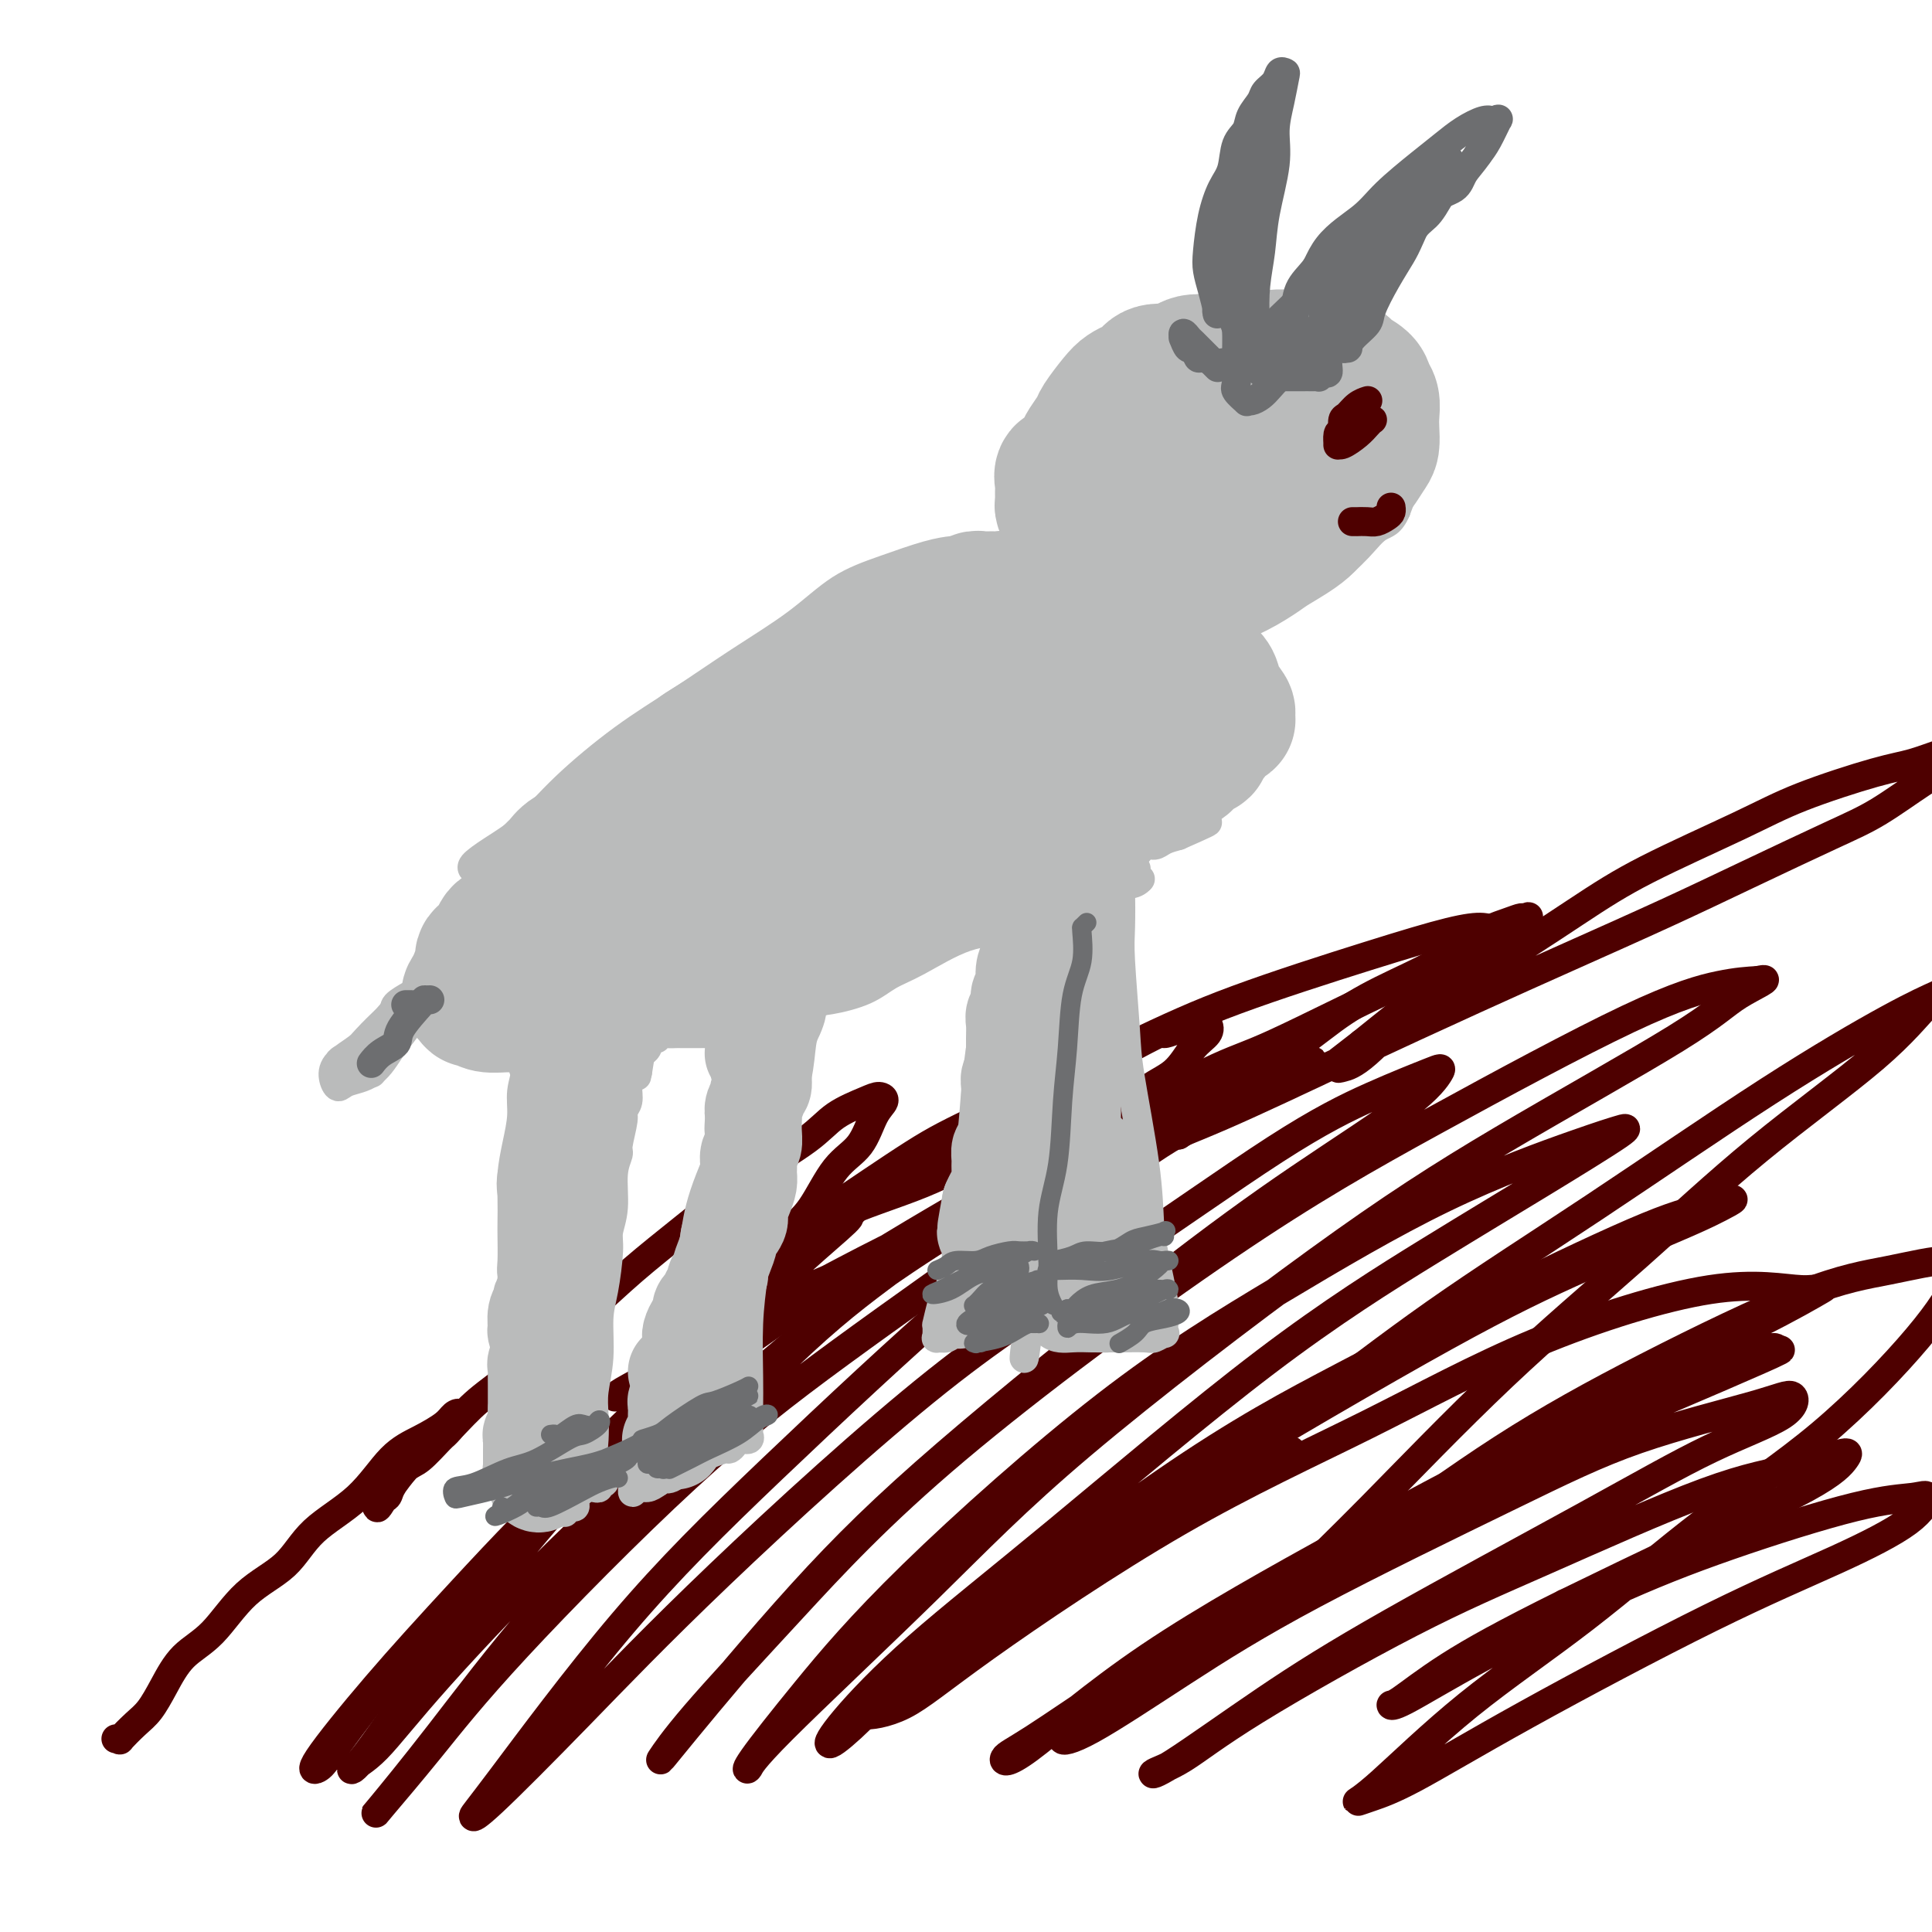
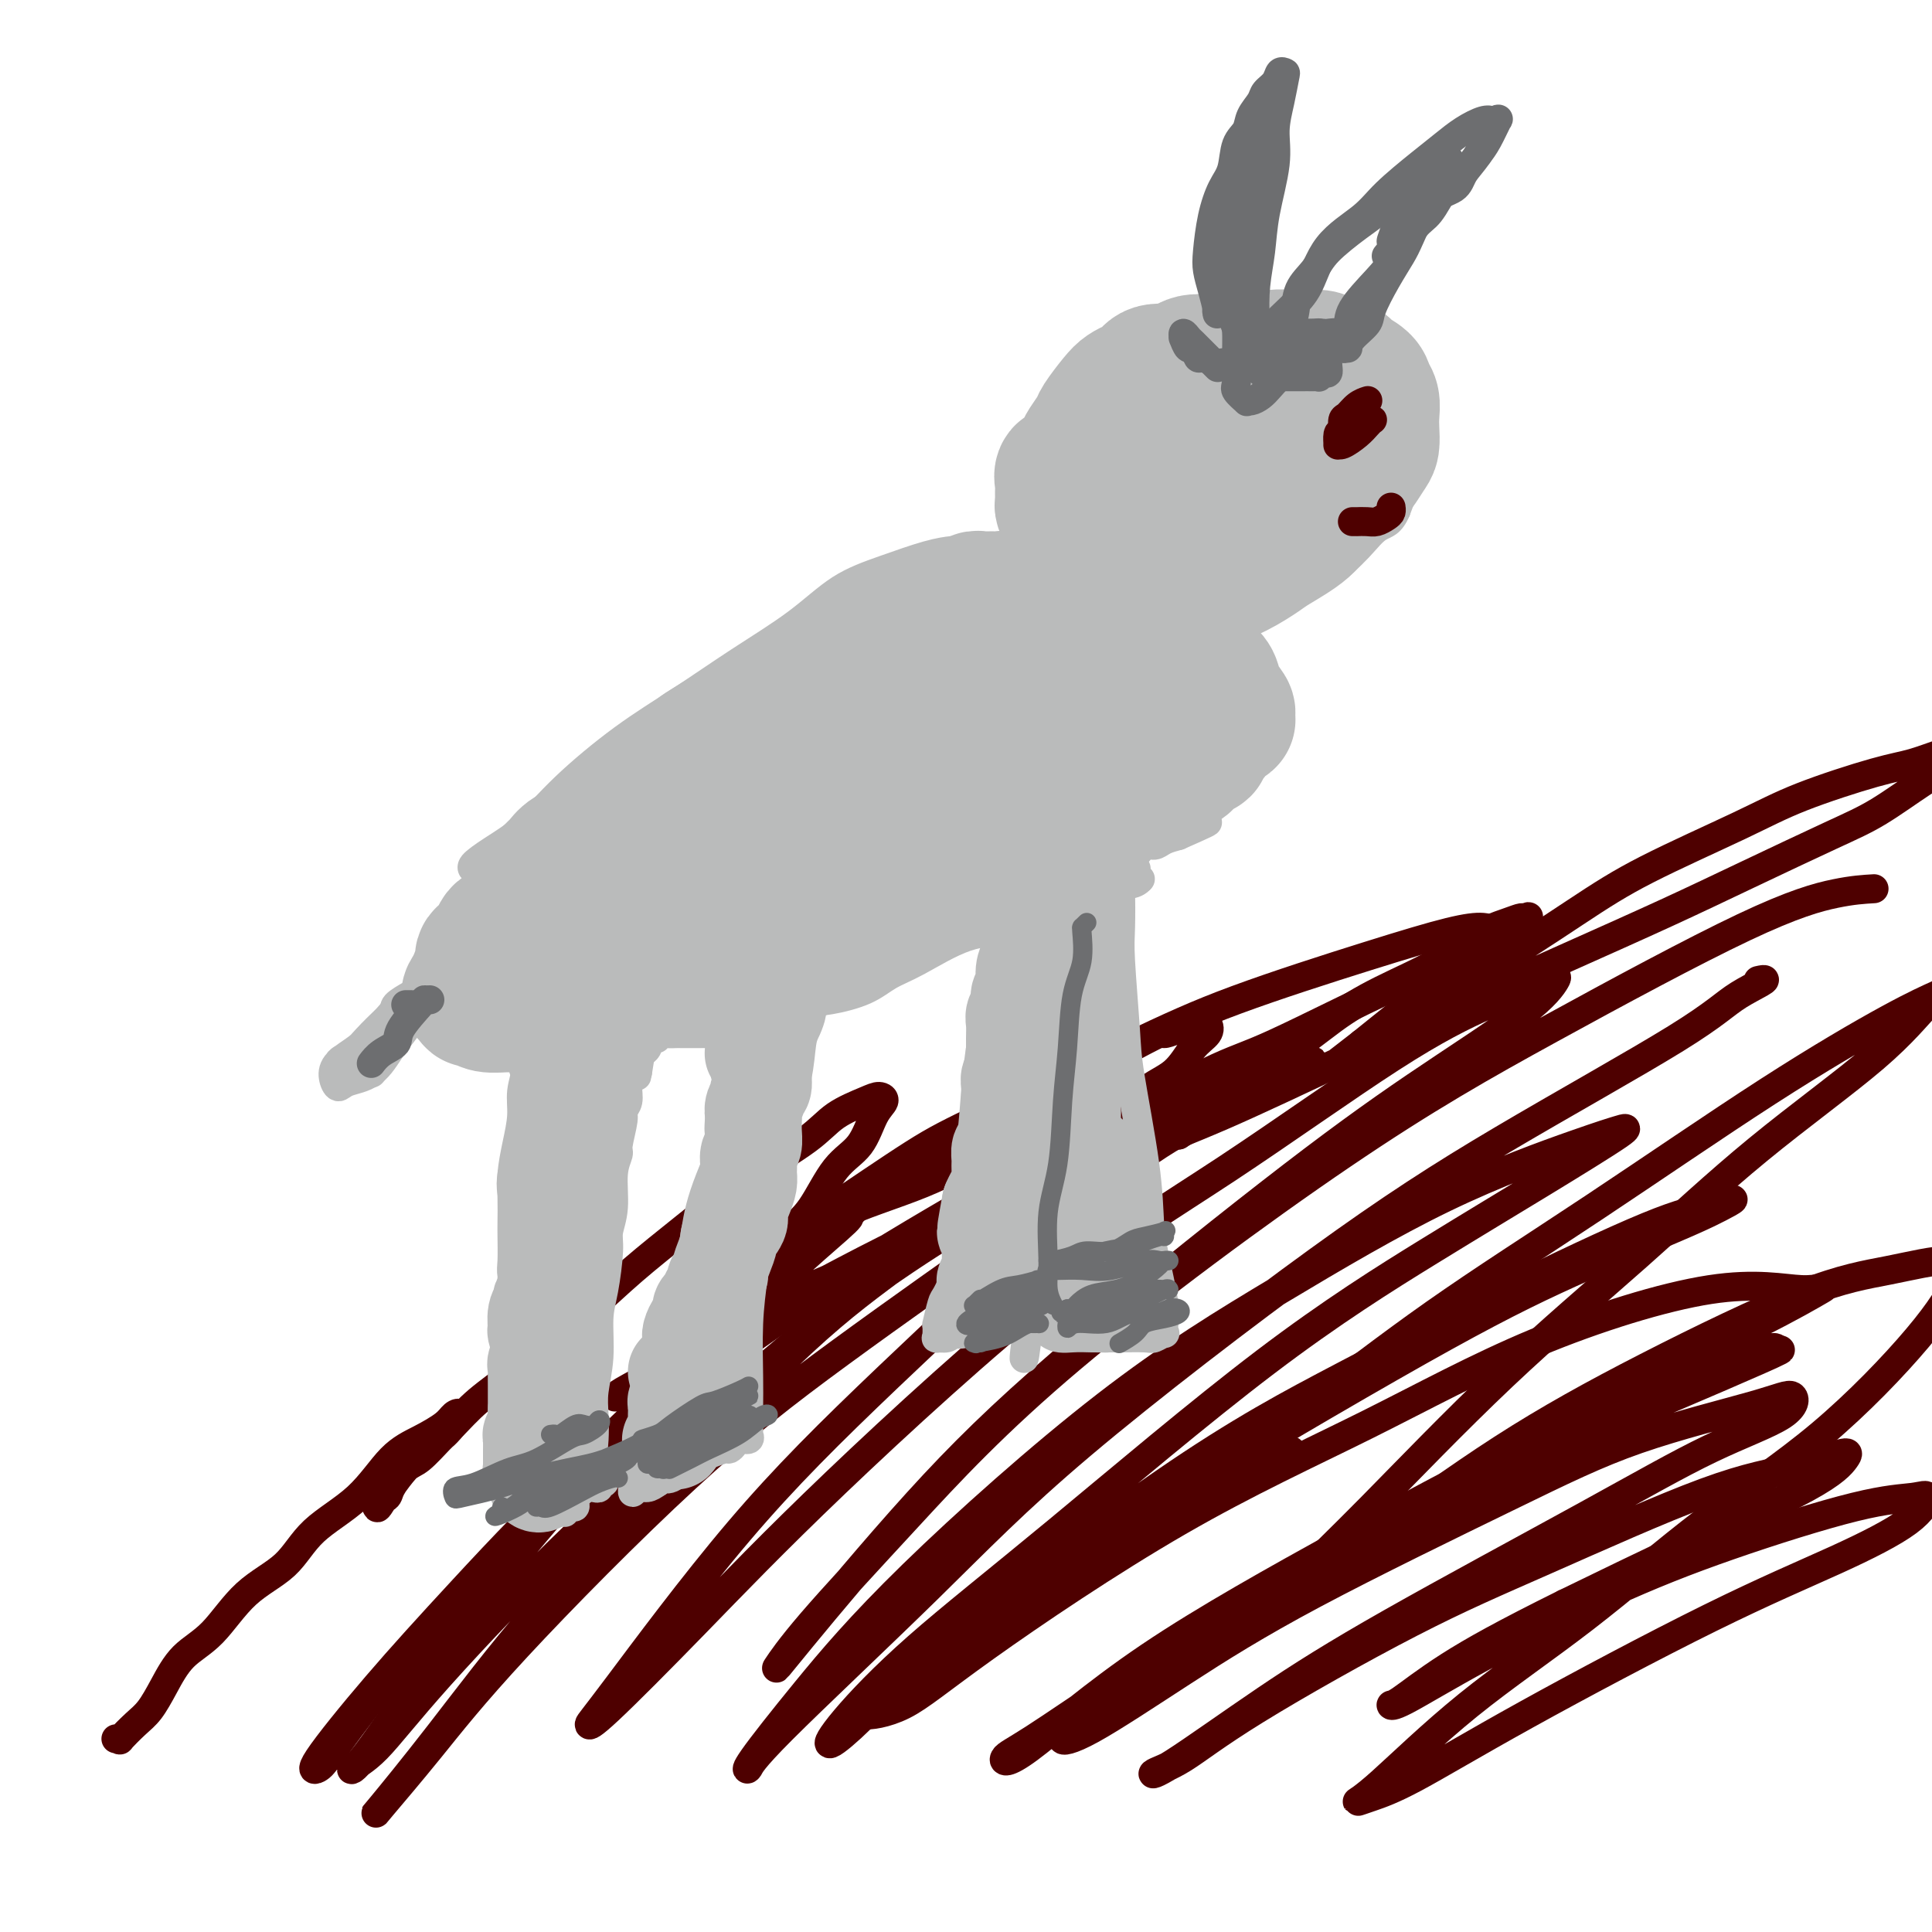
<svg xmlns="http://www.w3.org/2000/svg" viewBox="0 0 400 400" version="1.1">
  <g fill="none" stroke="#7C3805" stroke-width="6" stroke-linecap="round" stroke-linejoin="round">
    <path d="M190,145c0.833,0.833 1.667,1.667 2,2c0.333,0.333 0.167,0.167 0,0" />
  </g>
  <g fill="none" stroke="#4E0000" stroke-width="6" stroke-linecap="round" stroke-linejoin="round">
    <path d="M24,360c0.494,-0.075 0.988,-0.149 1,0c0.012,0.149 -0.460,0.522 0,0c0.460,-0.522 1.850,-1.938 3,-3c1.150,-1.062 2.061,-1.771 3,-3c0.939,-1.229 1.906,-2.980 3,-5c1.094,-2.020 2.315,-4.310 4,-6c1.685,-1.690 3.835,-2.780 6,-5c2.165,-2.220 4.345,-5.571 7,-8c2.655,-2.429 5.783,-3.938 8,-6c2.217,-2.062 3.522,-4.677 6,-7c2.478,-2.323 6.130,-4.352 9,-7c2.870,-2.648 4.956,-5.914 7,-8c2.044,-2.086 4.044,-2.994 6,-4c1.956,-1.006 3.869,-2.112 5,-3c1.131,-0.888 1.481,-1.559 2,-2c0.519,-0.441 1.206,-0.654 1,0c-0.206,0.654 -1.306,2.174 -2,3c-0.694,0.826 -0.983,0.956 -2,2c-1.017,1.044 -2.763,3.001 -4,4c-1.237,0.999 -1.964,1.042 -3,2c-1.036,0.958 -2.382,2.833 -3,4c-0.618,1.167 -0.507,1.627 -1,2c-0.493,0.373 -1.591,0.661 -2,1c-0.409,0.339 -0.130,0.730 0,1c0.130,0.270 0.112,0.419 1,-1c0.888,-1.419 2.682,-4.405 5,-7c2.318,-2.595 5.159,-4.797 8,-7" />
    <path d="M92,297c3.383,-3.474 4.839,-5.159 7,-7c2.161,-1.841 5.026,-3.837 9,-7c3.974,-3.163 9.056,-7.493 13,-11c3.944,-3.507 6.751,-6.192 10,-9c3.249,-2.808 6.939,-5.740 11,-9c4.061,-3.260 8.492,-6.850 13,-10c4.508,-3.150 9.094,-5.861 12,-8c2.906,-2.139 4.132,-3.705 6,-5c1.868,-1.295 4.378,-2.317 6,-3c1.622,-0.683 2.357,-1.026 3,-1c0.643,0.026 1.194,0.422 1,1c-0.194,0.578 -1.134,1.339 -2,3c-0.866,1.661 -1.657,4.221 -3,6c-1.343,1.779 -3.236,2.777 -5,5c-1.764,2.223 -3.397,5.672 -5,8c-1.603,2.328 -3.176,3.534 -5,5c-1.824,1.466 -3.900,3.192 -5,5c-1.100,1.808 -1.223,3.698 -2,5c-0.777,1.302 -2.209,2.015 -3,3c-0.791,0.985 -0.943,2.243 -1,3c-0.057,0.757 -0.020,1.013 0,1c0.020,-0.013 0.022,-0.294 0,0c-0.022,0.294 -0.068,1.164 1,0c1.068,-1.164 3.251,-4.362 5,-6c1.749,-1.638 3.065,-1.716 6,-4c2.935,-2.284 7.490,-6.774 11,-10c3.510,-3.226 5.977,-5.188 10,-8c4.023,-2.812 9.604,-6.475 14,-9c4.396,-2.525 7.607,-3.910 11,-6c3.393,-2.090 6.970,-4.883 11,-7c4.030,-2.117 8.515,-3.559 13,-5" />
    <path d="M234,217c8.848,-4.742 6.467,-3.096 7,-3c0.533,0.096 3.979,-1.359 6,-2c2.021,-0.641 2.617,-0.467 3,0c0.383,0.467 0.552,1.225 0,2c-0.552,0.775 -1.824,1.565 -3,3c-1.176,1.435 -2.257,3.516 -4,5c-1.743,1.484 -4.149,2.370 -6,4c-1.851,1.630 -3.147,4.005 -5,6c-1.853,1.995 -4.262,3.610 -7,6c-2.738,2.390 -5.803,5.556 -8,8c-2.197,2.444 -3.525,4.168 -4,5c-0.475,0.832 -0.097,0.772 0,1c0.097,0.228 -0.087,0.743 0,1c0.087,0.257 0.445,0.254 2,-1c1.555,-1.254 4.306,-3.761 7,-6c2.694,-2.239 5.329,-4.212 8,-6c2.671,-1.788 5.376,-3.393 9,-6c3.624,-2.607 8.166,-6.216 13,-9c4.834,-2.784 9.959,-4.744 14,-7c4.041,-2.256 6.997,-4.807 10,-7c3.003,-2.193 6.051,-4.027 10,-6c3.949,-1.973 8.798,-4.083 12,-6c3.202,-1.917 4.757,-3.640 7,-5c2.243,-1.360 5.174,-2.356 7,-3c1.826,-0.644 2.547,-0.936 3,-1c0.453,-0.064 0.639,0.101 1,0c0.361,-0.101 0.898,-0.469 0,0c-0.898,0.469 -3.230,1.775 -6,4c-2.770,2.225 -5.976,5.368 -8,7c-2.024,1.632 -2.864,1.752 -6,4c-3.136,2.248 -8.568,6.624 -14,11" />
    <path d="M282,216c-6.233,4.870 -5.315,4.046 -5,4c0.315,-0.046 0.029,0.687 0,1c-0.029,0.313 0.200,0.207 1,0c0.800,-0.207 2.173,-0.515 5,-3c2.827,-2.485 7.110,-7.146 11,-10c3.890,-2.854 7.389,-3.899 13,-7c5.611,-3.101 13.336,-8.256 19,-12c5.664,-3.744 9.268,-6.077 15,-9c5.732,-2.923 13.592,-6.437 19,-9c5.408,-2.563 8.366,-4.176 13,-6c4.634,-1.824 10.945,-3.860 15,-5c4.055,-1.140 5.852,-1.386 8,-2c2.148,-0.614 4.645,-1.598 6,-2c1.355,-0.402 1.569,-0.222 2,0c0.431,0.222 1.080,0.485 1,1c-0.080,0.515 -0.888,1.283 -2,2c-1.112,0.717 -2.527,1.384 -5,3c-2.473,1.616 -6.004,4.180 -9,6c-2.996,1.820 -5.456,2.897 -10,5c-4.544,2.103 -11.173,5.232 -17,8c-5.827,2.768 -10.851,5.176 -17,8c-6.149,2.824 -13.422,6.064 -20,9c-6.578,2.936 -12.461,5.569 -20,9c-7.539,3.431 -16.734,7.661 -26,12c-9.266,4.339 -18.601,8.787 -26,12c-7.399,3.213 -12.860,5.189 -19,8c-6.140,2.811 -12.957,6.455 -18,9c-5.043,2.545 -8.310,3.992 -11,5c-2.690,1.008 -4.801,1.579 -6,2c-1.199,0.421 -1.485,0.692 -1,0c0.485,-0.692 1.743,-2.346 3,-4" />
    <path d="M201,251c1.732,-1.569 5.062,-3.491 9,-6c3.938,-2.509 8.484,-5.604 16,-10c7.516,-4.396 18.002,-10.091 24,-13c5.998,-2.909 7.507,-3.031 14,-6c6.493,-2.969 17.971,-8.785 25,-12c7.029,-3.215 9.609,-3.827 12,-5c2.391,-1.173 4.593,-2.905 6,-4c1.407,-1.095 2.019,-1.552 2,-2c-0.019,-0.448 -0.670,-0.887 -2,-1c-1.330,-0.113 -3.340,0.101 -7,1c-3.660,0.899 -8.971,2.484 -17,5c-8.029,2.516 -18.775,5.963 -27,9c-8.225,3.037 -13.928,5.666 -23,10c-9.072,4.334 -21.514,10.375 -29,14c-7.486,3.625 -10.016,4.833 -15,8c-4.984,3.167 -12.423,8.292 -18,12c-5.577,3.708 -9.293,6.000 -11,7c-1.707,1.000 -1.407,0.707 -1,1c0.407,0.293 0.920,1.170 3,0c2.080,-1.170 5.727,-4.389 11,-7c5.273,-2.611 12.173,-4.614 18,-7c5.827,-2.386 10.580,-5.156 17,-8c6.420,-2.844 14.507,-5.762 21,-8c6.493,-2.238 11.394,-3.794 16,-5c4.606,-1.206 8.919,-2.060 13,-3c4.081,-0.940 7.931,-1.965 10,-2c2.069,-0.035 2.355,0.919 3,1c0.645,0.081 1.647,-0.710 0,0c-1.647,0.710 -5.943,2.922 -10,5c-4.057,2.078 -7.873,4.022 -13,6c-5.127,1.978 -11.563,3.989 -18,6" />
    <path d="M230,237c-11.100,4.870 -18.349,8.546 -25,12c-6.651,3.454 -12.702,6.686 -20,10c-7.298,3.314 -15.842,6.709 -23,10c-7.158,3.291 -12.930,6.478 -17,9c-4.070,2.522 -6.438,4.380 -9,6c-2.562,1.620 -5.316,3.003 -7,4c-1.684,0.997 -2.296,1.606 -1,1c1.296,-0.606 4.501,-2.429 8,-4c3.499,-1.571 7.291,-2.889 11,-5c3.709,-2.111 7.334,-5.013 12,-8c4.666,-2.987 10.372,-6.057 16,-9c5.628,-2.943 11.176,-5.759 16,-8c4.824,-2.241 8.922,-3.908 11,-5c2.078,-1.092 2.135,-1.609 2,-2c-0.135,-0.391 -0.461,-0.655 -2,0c-1.539,0.655 -4.291,2.228 -9,5c-4.709,2.772 -11.376,6.743 -18,11c-6.624,4.257 -13.206,8.802 -22,15c-8.794,6.198 -19.800,14.051 -30,23c-10.200,8.949 -19.593,18.995 -27,27c-7.407,8.005 -12.827,13.969 -18,20c-5.173,6.031 -10.098,12.130 -12,15c-1.902,2.870 -0.780,2.512 0,2c0.780,-0.512 1.219,-1.179 4,-5c2.781,-3.821 7.905,-10.798 14,-18c6.095,-7.202 13.162,-14.631 20,-22c6.838,-7.369 13.448,-14.679 22,-23c8.552,-8.321 19.045,-17.653 26,-24c6.955,-6.347 10.373,-9.709 14,-13c3.627,-3.291 7.465,-6.512 9,-8c1.535,-1.488 0.768,-1.244 0,-1" />
    <path d="M175,252c6.944,-6.368 -0.196,0.713 -5,5c-4.804,4.287 -7.272,5.780 -13,11c-5.728,5.220 -14.715,14.167 -23,23c-8.285,8.833 -15.869,17.551 -23,26c-7.131,8.449 -13.811,16.627 -20,25c-6.189,8.373 -11.888,16.940 -15,21c-3.112,4.060 -3.636,3.612 -3,3c0.636,-0.612 2.432,-1.386 5,-4c2.568,-2.614 5.909,-7.066 13,-15c7.091,-7.934 17.931,-19.350 28,-29c10.069,-9.650 19.367,-17.534 28,-25c8.633,-7.466 16.602,-14.515 25,-21c8.398,-6.485 17.224,-12.407 23,-16c5.776,-3.593 8.503,-4.858 10,-6c1.497,-1.142 1.763,-2.162 2,-3c0.237,-0.838 0.443,-1.495 -3,1c-3.443,2.495 -10.537,8.141 -17,13c-6.463,4.859 -12.296,8.931 -21,17c-8.704,8.069 -20.279,20.135 -30,30c-9.721,9.865 -17.586,17.529 -25,26c-7.414,8.471 -14.376,17.748 -20,25c-5.624,7.252 -9.912,12.477 -12,15c-2.088,2.523 -1.978,2.343 0,0c1.978,-2.343 5.825,-6.849 10,-12c4.175,-5.151 8.680,-10.946 18,-21c9.320,-10.054 23.456,-24.368 35,-35c11.544,-10.632 20.497,-17.581 32,-26c11.503,-8.419 25.558,-18.308 35,-25c9.442,-6.692 14.273,-10.186 19,-13c4.727,-2.814 9.351,-4.947 12,-6c2.649,-1.053 3.325,-1.027 4,-1" />
-     <path d="M244,235c5.347,-3.246 1.216,-1.359 -4,2c-5.216,3.359 -11.516,8.192 -18,13c-6.484,4.808 -13.153,9.593 -24,19c-10.847,9.407 -25.871,23.436 -38,35c-12.129,11.564 -21.363,20.662 -31,32c-9.637,11.338 -19.678,24.916 -25,32c-5.322,7.084 -5.924,7.674 -6,8c-0.076,0.326 0.374,0.387 4,-3c3.626,-3.387 10.429,-10.223 18,-18c7.571,-7.777 15.908,-16.494 29,-29c13.092,-12.506 30.937,-28.801 45,-40c14.063,-11.199 24.345,-17.302 36,-25c11.655,-7.698 24.682,-16.990 34,-23c9.318,-6.010 14.925,-8.739 20,-11c5.075,-2.261 9.618,-4.056 12,-5c2.382,-0.944 2.604,-1.038 2,0c-0.604,1.038 -2.032,3.207 -7,7c-4.968,3.793 -13.474,9.211 -22,15c-8.526,5.789 -17.072,11.948 -30,22c-12.928,10.052 -30.237,23.996 -43,35c-12.763,11.004 -20.981,19.068 -30,29c-9.019,9.932 -18.838,21.731 -24,28c-5.162,6.269 -5.667,7.009 -5,6c0.667,-1.009 2.505,-3.765 7,-9c4.495,-5.235 11.648,-12.949 20,-22c8.352,-9.051 17.905,-19.441 34,-33c16.095,-13.559 38.733,-30.288 56,-42c17.267,-11.712 29.164,-18.407 43,-26c13.836,-7.593 29.610,-16.083 40,-21c10.390,-4.917 15.397,-6.262 19,-7c3.603,-0.738 5.801,-0.869 8,-1" />
+     <path d="M244,235c5.347,-3.246 1.216,-1.359 -4,2c-5.216,3.359 -11.516,8.192 -18,13c-10.847,9.407 -25.871,23.436 -38,35c-12.129,11.564 -21.363,20.662 -31,32c-9.637,11.338 -19.678,24.916 -25,32c-5.322,7.084 -5.924,7.674 -6,8c-0.076,0.326 0.374,0.387 4,-3c3.626,-3.387 10.429,-10.223 18,-18c7.571,-7.777 15.908,-16.494 29,-29c13.092,-12.506 30.937,-28.801 45,-40c14.063,-11.199 24.345,-17.302 36,-25c11.655,-7.698 24.682,-16.990 34,-23c9.318,-6.010 14.925,-8.739 20,-11c5.075,-2.261 9.618,-4.056 12,-5c2.382,-0.944 2.604,-1.038 2,0c-0.604,1.038 -2.032,3.207 -7,7c-4.968,3.793 -13.474,9.211 -22,15c-8.526,5.789 -17.072,11.948 -30,22c-12.928,10.052 -30.237,23.996 -43,35c-12.763,11.004 -20.981,19.068 -30,29c-9.019,9.932 -18.838,21.731 -24,28c-5.162,6.269 -5.667,7.009 -5,6c0.667,-1.009 2.505,-3.765 7,-9c4.495,-5.235 11.648,-12.949 20,-22c8.352,-9.051 17.905,-19.441 34,-33c16.095,-13.559 38.733,-30.288 56,-42c17.267,-11.712 29.164,-18.407 43,-26c13.836,-7.593 29.610,-16.083 40,-21c10.390,-4.917 15.397,-6.262 19,-7c3.603,-0.738 5.801,-0.869 8,-1" />
    <path d="M364,203c3.590,-0.835 -0.933,1.079 -4,3c-3.067,1.921 -4.676,3.849 -13,9c-8.324,5.151 -23.361,13.526 -36,21c-12.639,7.474 -22.878,14.048 -38,25c-15.122,10.952 -35.128,26.282 -49,38c-13.872,11.718 -21.612,19.825 -32,30c-10.388,10.175 -23.424,22.418 -30,29c-6.576,6.582 -6.692,7.502 -7,8c-0.308,0.498 -0.807,0.573 1,-2c1.807,-2.573 5.920,-7.793 11,-14c5.080,-6.207 11.127,-13.400 22,-24c10.873,-10.600 26.572,-24.609 40,-35c13.428,-10.391 24.587,-17.166 36,-24c11.413,-6.834 23.081,-13.726 34,-19c10.919,-5.274 21.089,-8.928 27,-11c5.911,-2.072 7.564,-2.562 9,-3c1.436,-0.438 2.657,-0.823 0,1c-2.657,1.823 -9.190,5.856 -16,10c-6.810,4.144 -13.897,8.400 -23,14c-9.103,5.600 -20.224,12.545 -34,23c-13.776,10.455 -30.209,24.419 -43,35c-12.791,10.581 -21.940,17.778 -29,24c-7.060,6.222 -12.029,11.470 -15,15c-2.971,3.530 -3.943,5.341 -3,5c0.943,-0.341 3.802,-2.835 6,-5c2.198,-2.165 3.736,-4.001 15,-13c11.264,-8.999 32.253,-25.160 48,-36c15.747,-10.840 26.252,-16.359 37,-22c10.748,-5.641 21.740,-11.403 33,-17c11.260,-5.597 22.789,-11.028 30,-14c7.211,-2.972 10.106,-3.486 13,-4" />
    <path d="M354,250c7.488,-2.970 4.709,-1.394 2,0c-2.709,1.394 -5.349,2.607 -11,5c-5.651,2.393 -14.313,5.967 -23,10c-8.687,4.033 -17.399,8.524 -34,18c-16.601,9.476 -41.092,23.935 -57,34c-15.908,10.065 -23.233,15.735 -30,21c-6.767,5.265 -12.978,10.125 -17,13c-4.022,2.875 -5.857,3.765 -5,4c0.857,0.235 4.405,-0.185 8,-2c3.595,-1.815 7.237,-5.025 17,-12c9.763,-6.975 25.646,-17.717 40,-26c14.354,-8.283 27.179,-14.109 39,-20c11.821,-5.891 22.638,-11.847 35,-17c12.362,-5.153 26.268,-9.502 36,-11c9.732,-1.498 15.289,-0.144 19,0c3.711,0.144 5.576,-0.923 4,0c-1.576,0.923 -6.593,3.837 -13,7c-6.407,3.163 -14.204,6.577 -23,11c-8.796,4.423 -18.589,9.856 -33,18c-14.411,8.144 -33.439,18.998 -47,27c-13.561,8.002 -21.656,13.153 -29,18c-7.344,4.847 -13.936,9.389 -18,12c-4.064,2.611 -5.600,3.291 -6,4c-0.400,0.709 0.335,1.446 5,-2c4.665,-3.446 13.259,-11.076 25,-19c11.741,-7.924 26.629,-16.142 39,-23c12.371,-6.858 22.227,-12.357 32,-17c9.773,-4.643 19.465,-8.430 28,-12c8.535,-3.570 15.913,-6.923 21,-9c5.087,-2.077 7.882,-2.879 9,-3c1.118,-0.121 0.559,0.440 0,1" />
    <path d="M367,280c6.297,-2.303 -6.960,3.440 -20,9c-13.040,5.560 -25.861,10.937 -38,17c-12.139,6.063 -23.594,12.813 -34,19c-10.406,6.187 -19.761,11.810 -28,17c-8.239,5.190 -15.361,9.948 -20,13c-4.639,3.052 -6.796,4.400 -7,5c-0.204,0.600 1.546,0.452 6,-2c4.454,-2.452 11.611,-7.209 19,-12c7.389,-4.791 15.010,-9.616 27,-16c11.990,-6.384 28.351,-14.327 40,-20c11.649,-5.673 18.588,-9.076 27,-12c8.412,-2.924 18.297,-5.370 24,-7c5.703,-1.630 7.225,-2.445 8,-2c0.775,0.445 0.802,2.148 -2,4c-2.802,1.852 -8.434,3.852 -15,7c-6.566,3.148 -14.064,7.444 -26,14c-11.936,6.556 -28.308,15.373 -40,22c-11.692,6.627 -18.704,11.064 -26,16c-7.296,4.936 -14.875,10.372 -19,13c-4.125,2.628 -4.796,2.449 -4,2c0.796,-0.449 3.060,-1.166 6,-3c2.940,-1.834 6.557,-4.783 15,-10c8.443,-5.217 21.713,-12.702 32,-18c10.287,-5.298 17.593,-8.411 28,-13c10.407,-4.589 23.917,-10.656 33,-14c9.083,-3.344 13.740,-3.964 18,-5c4.260,-1.036 8.122,-2.488 10,-3c1.878,-0.512 1.771,-0.086 1,1c-0.771,1.086 -2.208,2.831 -8,6c-5.792,3.169 -15.941,7.763 -25,12c-9.059,4.237 -17.030,8.119 -25,12" />
    <path d="M324,332c-12.598,6.246 -19.091,9.861 -24,13c-4.909,3.139 -8.232,5.803 -10,7c-1.768,1.197 -1.980,0.929 -2,1c-0.020,0.071 0.154,0.482 3,-1c2.846,-1.482 8.365,-4.855 16,-9c7.635,-4.145 17.385,-9.062 26,-13c8.615,-3.938 16.093,-6.899 25,-10c8.907,-3.101 19.241,-6.343 26,-8c6.759,-1.657 9.943,-1.730 12,-2c2.057,-0.270 2.987,-0.738 3,0c0.013,0.738 -0.893,2.683 -4,5c-3.107,2.317 -8.417,5.005 -15,8c-6.583,2.995 -14.438,6.295 -26,12c-11.562,5.705 -26.829,13.813 -38,20c-11.171,6.187 -18.244,10.452 -23,13c-4.756,2.548 -7.195,3.379 -9,4c-1.805,0.621 -2.978,1.034 -3,1c-0.022,-0.034 1.105,-0.514 5,-4c3.895,-3.486 10.556,-9.978 18,-16c7.444,-6.022 15.669,-11.573 24,-18c8.331,-6.427 16.766,-13.731 25,-20c8.234,-6.269 16.267,-11.502 24,-18c7.733,-6.498 15.166,-14.259 20,-20c4.834,-5.741 7.070,-9.460 8,-12c0.930,-2.540 0.553,-3.902 -2,-4c-2.553,-0.098 -7.284,1.066 -12,2c-4.716,0.934 -9.418,1.637 -18,5c-8.582,3.363 -21.042,9.386 -32,15c-10.958,5.614 -20.412,10.819 -30,17c-9.588,6.181 -19.311,13.337 -26,18c-6.689,4.663 -10.345,6.831 -14,9" />
    <path d="M271,327c-12.145,7.672 -7.506,4.853 -5,3c2.506,-1.853 2.879,-2.740 5,-5c2.121,-2.260 5.989,-5.892 13,-13c7.011,-7.108 17.165,-17.693 27,-27c9.835,-9.307 19.351,-17.335 28,-25c8.649,-7.665 16.431,-14.967 25,-22c8.569,-7.033 17.926,-13.799 24,-19c6.074,-5.201 8.866,-8.839 11,-11c2.134,-2.161 3.610,-2.847 4,-3c0.390,-0.153 -0.307,0.227 -2,1c-1.693,0.773 -4.383,1.941 -10,5c-5.617,3.059 -14.161,8.011 -25,15c-10.839,6.989 -23.973,16.015 -36,24c-12.027,7.985 -22.945,14.929 -33,22c-10.055,7.071 -19.246,14.268 -27,20c-7.754,5.732 -14.072,9.997 -17,12c-2.928,2.003 -2.465,1.743 -2,2c0.465,0.257 0.933,1.031 4,0c3.067,-1.031 8.733,-3.866 11,-5c2.267,-1.134 1.133,-0.567 0,0" />
  </g>
  <g fill="none" stroke="#BABBBB" stroke-width="6" stroke-linecap="round" stroke-linejoin="round">
    <path d="M113,207c0.083,0.424 0.167,0.849 0,1c-0.167,0.151 -0.583,0.030 -1,0c-0.417,-0.030 -0.834,0.031 -1,0c-0.166,-0.031 -0.082,-0.155 0,0c0.082,0.155 0.162,0.589 0,1c-0.162,0.411 -0.564,0.800 -1,2c-0.436,1.200 -0.904,3.211 -1,5c-0.096,1.789 0.181,3.356 0,5c-0.181,1.644 -0.819,3.365 -1,5c-0.181,1.635 0.095,3.183 0,5c-0.095,1.817 -0.561,3.901 -1,6c-0.439,2.099 -0.849,4.211 -1,6c-0.151,1.789 -0.041,3.254 0,5c0.041,1.746 0.015,3.773 0,5c-0.015,1.227 -0.018,1.654 0,3c0.018,1.346 0.057,3.611 0,5c-0.057,1.389 -0.210,1.902 0,3c0.210,1.098 0.785,2.782 1,4c0.215,1.218 0.072,1.972 0,3c-0.072,1.028 -0.071,2.331 0,4c0.071,1.669 0.214,3.704 0,5c-0.214,1.296 -0.785,1.852 -1,3c-0.215,1.148 -0.073,2.888 0,4c0.073,1.112 0.076,1.596 0,3c-0.076,1.404 -0.231,3.727 0,5c0.231,1.273 0.846,1.496 1,2c0.154,0.504 -0.155,1.290 0,2c0.155,0.710 0.773,1.345 1,2c0.227,0.655 0.061,1.330 0,2c-0.061,0.670 -0.017,1.334 0,2c0.017,0.666 0.009,1.333 0,2" />
    <path d="M108,307c0.537,10.322 0.879,4.129 1,2c0.121,-2.129 0.022,-0.192 0,1c-0.022,1.192 0.032,1.640 0,2c-0.032,0.360 -0.149,0.632 0,1c0.149,0.368 0.563,0.832 1,1c0.437,0.168 0.898,0.041 1,0c0.102,-0.041 -0.155,0.003 0,0c0.155,-0.003 0.720,-0.052 1,0c0.280,0.052 0.274,0.206 1,0c0.726,-0.206 2.184,-0.772 3,-1c0.816,-0.228 0.989,-0.116 1,0c0.011,0.116 -0.141,0.237 0,0c0.141,-0.237 0.574,-0.833 1,-1c0.426,-0.167 0.847,0.095 1,0c0.153,-0.095 0.040,-0.548 0,-1c-0.040,-0.452 -0.008,-0.905 0,-1c0.008,-0.095 -0.009,0.168 0,0c0.009,-0.168 0.044,-0.767 0,-1c-0.044,-0.233 -0.166,-0.101 0,0c0.166,0.101 0.619,0.172 1,0c0.381,-0.172 0.691,-0.586 1,-1" />
    <path d="M121,308c1.343,-0.929 0.201,-0.253 0,0c-0.201,0.253 0.538,0.083 1,0c0.462,-0.083 0.647,-0.079 1,0c0.353,0.079 0.875,0.231 1,0c0.125,-0.231 -0.148,-0.847 0,-1c0.148,-0.153 0.715,0.156 1,0c0.285,-0.156 0.286,-0.777 0,-1c-0.286,-0.223 -0.861,-0.047 -1,0c-0.139,0.047 0.158,-0.036 0,-1c-0.158,-0.964 -0.770,-2.810 -1,-4c-0.230,-1.190 -0.076,-1.725 0,-3c0.076,-1.275 0.076,-3.292 0,-5c-0.076,-1.708 -0.226,-3.108 0,-5c0.226,-1.892 0.830,-4.276 1,-7c0.170,-2.724 -0.094,-5.786 0,-8c0.094,-2.214 0.546,-3.579 1,-6c0.454,-2.421 0.910,-5.899 1,-8c0.090,-2.101 -0.187,-2.825 0,-4c0.187,-1.175 0.839,-2.801 1,-5c0.161,-2.199 -0.168,-4.970 0,-7c0.168,-2.030 0.834,-3.320 1,-4c0.166,-0.680 -0.166,-0.752 0,-2c0.166,-1.248 0.832,-3.672 1,-5c0.168,-1.328 -0.162,-1.560 0,-2c0.162,-0.440 0.817,-1.087 1,-2c0.183,-0.913 -0.104,-2.092 0,-3c0.104,-0.908 0.601,-1.545 1,-2c0.399,-0.455 0.699,-0.727 1,-1" />
    <path d="M132,222c1.237,-7.842 0.330,-1.947 0,0c-0.330,1.947 -0.085,-0.053 0,-1c0.085,-0.947 0.008,-0.842 0,-1c-0.008,-0.158 0.054,-0.581 0,-1c-0.054,-0.419 -0.225,-0.834 0,-1c0.225,-0.166 0.844,-0.082 1,0c0.156,0.082 -0.152,0.161 0,0c0.152,-0.161 0.763,-0.564 1,-1c0.237,-0.436 0.100,-0.905 0,-1c-0.100,-0.095 -0.165,0.185 0,0c0.165,-0.185 0.559,-0.834 1,-1c0.441,-0.166 0.931,0.152 1,0c0.069,-0.152 -0.281,-0.773 0,-1c0.281,-0.227 1.193,-0.061 2,0c0.807,0.061 1.508,0.016 2,0c0.492,-0.016 0.775,-0.003 1,0c0.225,0.003 0.394,-0.003 1,0c0.606,0.003 1.650,0.015 3,0c1.350,-0.015 3.005,-0.056 4,0c0.995,0.056 1.328,0.211 2,0c0.672,-0.211 1.682,-0.788 2,-1c0.318,-0.212 -0.058,-0.060 0,0c0.058,0.060 0.548,0.027 1,0c0.452,-0.027 0.864,-0.049 1,0c0.136,0.049 -0.005,0.168 0,1c0.005,0.832 0.155,2.378 0,4c-0.155,1.622 -0.616,3.321 -1,5c-0.384,1.679 -0.692,3.340 -1,5" />
    <path d="M153,228c-0.146,3.302 -0.511,4.058 -1,5c-0.489,0.942 -1.101,2.069 -2,4c-0.899,1.931 -2.086,4.664 -3,7c-0.914,2.336 -1.554,4.274 -2,6c-0.446,1.726 -0.696,3.241 -1,5c-0.304,1.759 -0.662,3.763 -1,6c-0.338,2.237 -0.656,4.709 -1,6c-0.344,1.291 -0.713,1.402 -1,3c-0.287,1.598 -0.493,4.682 -1,7c-0.507,2.318 -1.316,3.871 -2,5c-0.684,1.129 -1.245,1.835 -2,3c-0.755,1.165 -1.705,2.788 -2,4c-0.295,1.212 0.066,2.012 0,3c-0.066,0.988 -0.557,2.164 -1,3c-0.443,0.836 -0.837,1.331 -1,2c-0.163,0.669 -0.096,1.513 0,2c0.096,0.487 0.222,0.616 0,1c-0.222,0.384 -0.792,1.021 -1,2c-0.208,0.979 -0.056,2.299 0,3c0.056,0.701 0.014,0.781 0,1c-0.014,0.219 -0.002,0.577 0,1c0.002,0.423 -0.008,0.913 0,1c0.008,0.087 0.032,-0.228 0,0c-0.032,0.228 -0.122,0.999 0,1c0.122,0.001 0.456,-0.769 1,-1c0.544,-0.231 1.298,0.077 2,0c0.702,-0.077 1.351,-0.538 2,-1" />
    <path d="M136,307c0.930,-0.422 0.753,-0.979 1,-1c0.247,-0.021 0.916,0.492 2,0c1.084,-0.492 2.581,-1.991 4,-3c1.419,-1.009 2.760,-1.528 4,-2c1.240,-0.472 2.378,-0.896 3,-1c0.622,-0.104 0.727,0.112 1,0c0.273,-0.112 0.714,-0.552 1,-1c0.286,-0.448 0.416,-0.905 1,-1c0.584,-0.095 1.621,0.171 2,0c0.379,-0.171 0.102,-0.779 0,-1c-0.102,-0.221 -0.027,-0.055 0,0c0.027,0.055 0.007,-0.001 0,0c-0.007,0.001 0.001,0.059 0,-1c-0.001,-1.059 -0.011,-3.233 0,-5c0.011,-1.767 0.041,-3.125 0,-6c-0.041,-2.875 -0.154,-7.267 0,-11c0.154,-3.733 0.575,-6.807 1,-10c0.425,-3.193 0.853,-6.504 1,-9c0.147,-2.496 0.014,-4.178 1,-7c0.986,-2.822 3.090,-6.785 4,-10c0.910,-3.215 0.626,-5.681 1,-8c0.374,-2.319 1.406,-4.491 2,-7c0.594,-2.509 0.751,-5.355 1,-7c0.249,-1.645 0.589,-2.091 1,-3c0.411,-0.909 0.892,-2.282 1,-3c0.108,-0.718 -0.157,-0.780 0,-1c0.157,-0.220 0.734,-0.598 1,-1c0.266,-0.402 0.219,-0.829 0,-1c-0.219,-0.171 -0.609,-0.085 -1,0" />
    <path d="M168,207c1.586,-6.127 0.552,-0.944 0,1c-0.552,1.944 -0.620,0.647 0,0c0.620,-0.647 1.930,-0.646 4,-1c2.070,-0.354 4.902,-1.062 7,-2c2.098,-0.938 3.464,-2.106 5,-3c1.536,-0.894 3.242,-1.513 6,-3c2.758,-1.487 6.568,-3.840 10,-5c3.432,-1.160 6.487,-1.125 9,-2c2.513,-0.875 4.484,-2.659 6,-4c1.516,-1.341 2.576,-2.240 4,-3c1.424,-0.760 3.212,-1.380 5,-2" />
    <path d="M224,183c9.137,-3.939 3.980,-1.788 2,-1c-1.980,0.788 -0.782,0.211 0,0c0.782,-0.211 1.148,-0.058 1,0c-0.148,0.058 -0.811,0.019 -1,0c-0.189,-0.019 0.094,-0.019 0,0c-0.094,0.019 -0.565,0.057 -1,0c-0.435,-0.057 -0.833,-0.209 -1,0c-0.167,0.209 -0.101,0.780 0,1c0.101,0.220 0.239,0.090 0,0c-0.239,-0.090 -0.855,-0.140 -1,0c-0.145,0.140 0.181,0.469 0,1c-0.181,0.531 -0.870,1.264 -1,2c-0.130,0.736 0.297,1.474 0,4c-0.297,2.526 -1.318,6.839 -2,10c-0.682,3.161 -1.024,5.169 -1,8c0.024,2.831 0.412,6.483 0,11c-0.412,4.517 -1.626,9.897 -2,14c-0.374,4.103 0.092,6.929 0,11c-0.092,4.071 -0.743,9.388 -1,13c-0.257,3.612 -0.122,5.521 0,7c0.122,1.479 0.230,2.530 0,4c-0.230,1.470 -0.796,3.361 -1,4c-0.204,0.639 -0.044,0.028 0,0c0.044,-0.028 -0.027,0.528 0,1c0.027,0.472 0.152,0.858 0,1c-0.152,0.142 -0.579,0.038 -1,0c-0.421,-0.038 -0.834,-0.011 -1,0c-0.166,0.011 -0.083,0.005 0,0" />
    <path d="M213,274c-1.568,13.796 -0.989,4.285 0,1c0.989,-3.285 2.387,-0.344 4,1c1.613,1.344 3.441,1.092 5,1c1.559,-0.092 2.850,-0.024 4,0c1.150,0.024 2.158,0.002 3,0c0.842,-0.002 1.518,0.015 3,0c1.482,-0.015 3.770,-0.062 5,0c1.230,0.062 1.403,0.235 2,0c0.597,-0.235 1.617,-0.876 2,-1c0.383,-0.124 0.127,0.271 0,0c-0.127,-0.271 -0.126,-1.208 0,-2c0.126,-0.792 0.377,-1.439 0,-4c-0.377,-2.561 -1.382,-7.036 -2,-10c-0.618,-2.964 -0.849,-4.418 -1,-7c-0.151,-2.582 -0.223,-6.293 -1,-12c-0.777,-5.707 -2.261,-13.409 -3,-18c-0.739,-4.591 -0.735,-6.070 -1,-10c-0.265,-3.930 -0.800,-10.310 -1,-14c-0.200,-3.690 -0.064,-4.691 0,-7c0.064,-2.309 0.055,-5.926 0,-8c-0.055,-2.074 -0.156,-2.606 0,-3c0.156,-0.394 0.567,-0.652 1,-1c0.433,-0.348 0.886,-0.786 1,-1c0.114,-0.214 -0.110,-0.204 0,0c0.110,0.204 0.555,0.602 1,1" />
    <path d="M235,180c0.460,-0.199 0.109,-0.197 0,0c-0.109,0.197 0.023,0.589 0,1c-0.023,0.411 -0.202,0.842 0,1c0.202,0.158 0.786,0.042 1,0c0.214,-0.042 0.058,-0.011 0,0c-0.058,0.011 -0.016,0.003 0,0c0.016,-0.003 0.008,-0.002 0,0" />
    <path d="M236,182c-0.295,0.597 -1.533,1.088 -2,1c-0.467,-0.088 -0.164,-0.756 0,-1c0.164,-0.244 0.188,-0.065 0,0c-0.188,0.065 -0.589,0.018 -1,0c-0.411,-0.018 -0.832,-0.005 -1,0c-0.168,0.005 -0.084,0.003 0,0" />
    <path d="M215,186c0.111,0.090 0.222,0.179 0,0c-0.222,-0.179 -0.778,-0.627 -1,-1c-0.222,-0.373 -0.110,-0.670 0,-1c0.110,-0.330 0.219,-0.693 0,-1c-0.219,-0.307 -0.766,-0.556 -1,-1c-0.234,-0.444 -0.156,-1.082 0,-1c0.156,0.082 0.389,0.883 0,1c-0.389,0.117 -1.400,-0.449 -2,0c-0.600,0.449 -0.790,1.914 -1,3c-0.210,1.086 -0.441,1.794 -1,3c-0.559,1.206 -1.445,2.911 -2,5c-0.555,2.089 -0.778,4.563 -1,6c-0.222,1.437 -0.442,1.838 -1,5c-0.558,3.162 -1.455,9.087 -2,13c-0.545,3.913 -0.738,5.815 -1,9c-0.262,3.185 -0.594,7.652 -1,11c-0.406,3.348 -0.886,5.577 -1,8c-0.114,2.423 0.138,5.041 0,7c-0.138,1.959 -0.668,3.258 -1,5c-0.332,1.742 -0.467,3.926 -1,6c-0.533,2.074 -1.463,4.037 -2,5c-0.537,0.963 -0.680,0.928 -1,2c-0.320,1.072 -0.818,3.253 -1,4c-0.182,0.747 -0.048,0.060 0,0c0.048,-0.060 0.011,0.505 0,1c-0.011,0.495 0.004,0.918 0,1c-0.004,0.082 -0.026,-0.177 0,0c0.026,0.177 0.100,0.790 0,1c-0.100,0.210 -0.373,0.018 0,0c0.373,-0.018 1.392,0.138 2,0c0.608,-0.138 0.804,-0.569 1,-1" />
    <path d="M197,276c1.097,0.362 2.340,0.269 3,0c0.660,-0.269 0.736,-0.712 2,-1c1.264,-0.288 3.715,-0.421 5,-1c1.285,-0.579 1.402,-1.606 2,-2c0.598,-0.394 1.676,-0.157 2,0c0.324,0.157 -0.105,0.235 0,0c0.105,-0.235 0.744,-0.781 1,-1c0.256,-0.219 0.128,-0.109 0,0" />
    <path d="M154,220c0.671,-0.995 1.342,-1.991 2,-3c0.658,-1.009 1.302,-2.033 2,-3c0.698,-0.967 1.451,-1.879 3,-3c1.549,-1.121 3.896,-2.451 5,-3c1.104,-0.549 0.965,-0.318 2,-1c1.035,-0.682 3.243,-2.276 4,-3c0.757,-0.724 0.061,-0.578 1,-1c0.939,-0.422 3.511,-1.411 5,-2c1.489,-0.589 1.894,-0.778 3,-1c1.106,-0.222 2.914,-0.478 4,-1c1.086,-0.522 1.449,-1.309 2,-2c0.551,-0.691 1.291,-1.285 3,-2c1.709,-0.715 4.389,-1.553 6,-2c1.611,-0.447 2.155,-0.505 3,-1c0.845,-0.495 1.993,-1.428 3,-2c1.007,-0.572 1.874,-0.782 3,-1c1.126,-0.218 2.512,-0.443 4,-1c1.488,-0.557 3.077,-1.445 4,-2c0.923,-0.555 1.180,-0.777 2,-1c0.820,-0.223 2.201,-0.446 3,-1c0.799,-0.554 1.014,-1.440 2,-2c0.986,-0.560 2.743,-0.793 4,-1c1.257,-0.207 2.013,-0.389 3,-1c0.987,-0.611 2.204,-1.651 3,-2c0.796,-0.349 1.171,-0.005 2,0c0.829,0.005 2.112,-0.327 3,-1c0.888,-0.673 1.382,-1.685 2,-2c0.618,-0.315 1.359,0.069 2,0c0.641,-0.069 1.183,-0.591 2,-1c0.817,-0.409 1.908,-0.704 3,-1" />
    <path d="M244,173c11.334,-4.975 3.670,-1.912 1,-1c-2.670,0.912 -0.346,-0.325 1,-1c1.346,-0.675 1.713,-0.787 2,-1c0.287,-0.213 0.495,-0.528 1,-1c0.505,-0.472 1.306,-1.102 2,-2c0.694,-0.898 1.281,-2.065 2,-3c0.719,-0.935 1.569,-1.638 2,-2c0.431,-0.362 0.442,-0.382 1,-1c0.558,-0.618 1.662,-1.834 2,-3c0.338,-1.166 -0.089,-2.280 0,-3c0.089,-0.720 0.696,-1.044 1,-2c0.304,-0.956 0.306,-2.543 0,-4c-0.306,-1.457 -0.919,-2.783 -1,-4c-0.081,-1.217 0.370,-2.326 0,-4c-0.370,-1.674 -1.561,-3.912 -2,-5c-0.439,-1.088 -0.125,-1.025 0,-1c0.125,0.025 0.063,0.013 0,0" />
    <path d="M142,212c-0.466,0.002 -0.931,0.003 -1,0c-0.069,-0.003 0.260,-0.011 0,0c-0.260,0.011 -1.108,0.041 -2,0c-0.892,-0.041 -1.829,-0.155 -3,0c-1.171,0.155 -2.575,0.577 -4,1c-1.425,0.423 -2.870,0.845 -4,1c-1.130,0.155 -1.945,0.043 -3,0c-1.055,-0.043 -2.349,-0.015 -4,0c-1.651,0.015 -3.658,0.018 -5,0c-1.342,-0.018 -2.020,-0.057 -3,0c-0.980,0.057 -2.263,0.211 -3,0c-0.737,-0.211 -0.929,-0.788 -1,-1c-0.071,-0.212 -0.020,-0.061 0,0c0.020,0.061 0.010,0.030 0,0" />
    <path d="M115,216c-0.629,-0.137 -1.259,-0.274 -2,0c-0.741,0.274 -1.595,0.958 -2,1c-0.405,0.042 -0.361,-0.559 -1,-1c-0.639,-0.441 -1.961,-0.723 -3,-1c-1.039,-0.277 -1.795,-0.548 -3,-1c-1.205,-0.452 -2.859,-1.086 -4,-2c-1.141,-0.914 -1.768,-2.110 -2,-3c-0.232,-0.890 -0.068,-1.475 0,-2c0.068,-0.525 0.042,-0.990 0,-2c-0.042,-1.010 -0.098,-2.565 0,-4c0.098,-1.435 0.351,-2.752 1,-4c0.649,-1.248 1.694,-2.429 3,-4c1.306,-1.571 2.872,-3.531 4,-5c1.128,-1.469 1.818,-2.445 3,-4c1.182,-1.555 2.857,-3.688 4,-5c1.143,-1.312 1.755,-1.803 2,-2c0.245,-0.197 0.122,-0.098 0,0" />
-     <path d="M100,198c0.011,-0.084 0.021,-0.168 0,-1c-0.021,-0.832 -0.074,-2.414 0,-3c0.074,-0.586 0.273,-0.178 1,-2c0.727,-1.822 1.981,-5.874 3,-8c1.019,-2.126 1.804,-2.325 3,-4c1.196,-1.675 2.804,-4.826 4,-7c1.196,-2.174 1.978,-3.372 4,-5c2.022,-1.628 5.282,-3.686 8,-6c2.718,-2.314 4.893,-4.883 7,-7c2.107,-2.117 4.145,-3.783 6,-5c1.855,-1.217 3.528,-1.986 5,-3c1.472,-1.014 2.742,-2.273 4,-3c1.258,-0.727 2.502,-0.922 3,-1c0.498,-0.078 0.249,-0.039 0,0" />
    <path d="M98,180c0.076,0.050 0.153,0.101 0,0c-0.153,-0.101 -0.535,-0.352 0,-1c0.535,-0.648 1.986,-1.692 4,-3c2.014,-1.308 4.592,-2.878 7,-5c2.408,-2.122 4.648,-4.795 8,-8c3.352,-3.205 7.818,-6.941 12,-10c4.182,-3.059 8.082,-5.441 12,-8c3.918,-2.559 7.856,-5.295 12,-8c4.144,-2.705 8.494,-5.380 12,-8c3.506,-2.620 6.169,-5.185 9,-7c2.831,-1.815 5.830,-2.879 9,-4c3.170,-1.121 6.509,-2.301 9,-3c2.491,-0.699 4.132,-0.919 5,-1c0.868,-0.081 0.962,-0.023 1,0c0.038,0.023 0.019,0.012 0,0" />
    <path d="M143,145c1.139,-0.511 2.279,-1.022 4,-2c1.721,-0.978 4.025,-2.425 7,-4c2.975,-1.575 6.623,-3.280 10,-5c3.377,-1.720 6.483,-3.455 10,-5c3.517,-1.545 7.447,-2.900 11,-4c3.553,-1.100 6.731,-1.945 10,-3c3.269,-1.055 6.630,-2.321 10,-3c3.370,-0.679 6.749,-0.770 10,-1c3.251,-0.230 6.374,-0.597 9,-1c2.626,-0.403 4.755,-0.840 6,-1c1.245,-0.160 1.604,-0.043 2,0c0.396,0.043 0.827,0.012 1,0c0.173,-0.012 0.086,-0.006 0,0" />
    <path d="M202,118c1.151,-0.852 2.301,-1.704 5,-2c2.699,-0.296 6.945,-0.036 9,0c2.055,0.036 1.918,-0.153 4,0c2.082,0.153 6.385,0.648 9,1c2.615,0.352 3.544,0.559 5,1c1.456,0.441 3.440,1.114 5,2c1.560,0.886 2.698,1.986 4,3c1.302,1.014 2.768,1.944 4,3c1.232,1.056 2.228,2.238 3,3c0.772,0.762 1.318,1.103 2,2c0.682,0.897 1.500,2.349 2,3c0.500,0.651 0.684,0.500 1,1c0.316,0.500 0.765,1.649 1,2c0.235,0.351 0.256,-0.098 0,0c-0.256,0.098 -0.787,0.742 -1,1c-0.213,0.258 -0.106,0.129 0,0" />
    <path d="M250,122c0.425,-0.002 0.849,-0.003 1,0c0.151,0.003 0.028,0.011 0,0c-0.028,-0.011 0.039,-0.041 0,0c-0.039,0.041 -0.185,0.153 -1,0c-0.815,-0.153 -2.299,-0.570 -4,-1c-1.701,-0.430 -3.620,-0.871 -5,-1c-1.380,-0.129 -2.221,0.056 -4,0c-1.779,-0.056 -4.495,-0.351 -7,0c-2.505,0.351 -4.798,1.347 -7,2c-2.202,0.653 -4.312,0.961 -8,2c-3.688,1.039 -8.954,2.809 -13,4c-4.046,1.191 -6.872,1.803 -12,4c-5.128,2.197 -12.558,5.981 -18,9c-5.442,3.019 -8.897,5.275 -14,9c-5.103,3.725 -11.853,8.920 -17,13c-5.147,4.080 -8.689,7.044 -12,10c-3.311,2.956 -6.390,5.904 -8,8c-1.610,2.096 -1.749,3.339 -2,4c-0.251,0.661 -0.613,0.738 0,1c0.613,0.262 2.202,0.707 4,0c1.798,-0.707 3.806,-2.566 7,-5c3.194,-2.434 7.573,-5.445 11,-8c3.427,-2.555 5.903,-4.656 9,-8c3.097,-3.344 6.816,-7.932 10,-11c3.184,-3.068 5.833,-4.616 8,-7c2.167,-2.384 3.853,-5.603 5,-8c1.147,-2.397 1.756,-3.970 2,-5c0.244,-1.030 0.122,-1.515 0,-2" />
    <path d="M175,132c0.683,-2.331 -1.110,-0.658 -3,0c-1.890,0.658 -3.877,0.302 -7,2c-3.123,1.698 -7.383,5.451 -10,7c-2.617,1.549 -3.592,0.895 -8,4c-4.408,3.105 -12.251,9.970 -17,15c-4.749,5.030 -6.406,8.224 -9,11c-2.594,2.776 -6.126,5.135 -8,8c-1.874,2.865 -2.090,6.238 -2,8c0.090,1.762 0.486,1.914 1,2c0.514,0.086 1.147,0.107 3,-1c1.853,-1.107 4.928,-3.341 9,-6c4.072,-2.659 9.142,-5.744 12,-8c2.858,-2.256 3.503,-3.684 7,-7c3.497,-3.316 9.844,-8.519 13,-12c3.156,-3.481 3.120,-5.240 4,-7c0.880,-1.760 2.677,-3.520 3,-5c0.323,-1.480 -0.828,-2.680 -2,-3c-1.172,-0.320 -2.365,0.240 -4,1c-1.635,0.760 -3.713,1.720 -7,4c-3.287,2.280 -7.783,5.881 -12,9c-4.217,3.119 -8.156,5.758 -12,9c-3.844,3.242 -7.595,7.088 -11,12c-3.405,4.912 -6.466,10.888 -8,14c-1.534,3.112 -1.541,3.358 -1,4c0.541,0.642 1.631,1.680 3,2c1.369,0.320 3.019,-0.079 6,-2c2.981,-1.921 7.293,-5.363 11,-8c3.707,-2.637 6.808,-4.470 10,-7c3.192,-2.530 6.475,-5.758 10,-9c3.525,-3.242 7.293,-6.498 10,-9c2.707,-2.502 4.354,-4.251 6,-6" />
    <path d="M162,154c8.200,-6.733 5.200,-4.067 4,-3c-1.200,1.067 -0.600,0.533 0,0" />
  </g>
  <g fill="none" stroke="#BABBBB" stroke-width="28" stroke-linecap="round" stroke-linejoin="round">
    <path d="M196,165c0.668,-0.825 1.335,-1.649 2,-2c0.665,-0.351 1.327,-0.228 2,-1c0.673,-0.772 1.356,-2.439 2,-4c0.644,-1.561 1.250,-3.016 2,-4c0.750,-0.984 1.645,-1.499 2,-2c0.355,-0.501 0.170,-0.990 0,-1c-0.170,-0.010 -0.326,0.458 -1,1c-0.674,0.542 -1.867,1.159 -3,2c-1.133,0.841 -2.207,1.905 -4,3c-1.793,1.095 -4.305,2.219 -6,3c-1.695,0.781 -2.571,1.219 -4,2c-1.429,0.781 -3.410,1.906 -5,3c-1.590,1.094 -2.789,2.157 -4,3c-1.211,0.843 -2.433,1.467 -3,2c-0.567,0.533 -0.479,0.975 1,1c1.479,0.025 4.350,-0.368 6,-1c1.650,-0.632 2.078,-1.504 4,-3c1.922,-1.496 5.337,-3.616 8,-5c2.663,-1.384 4.572,-2.030 6,-3c1.428,-0.970 2.373,-2.262 3,-4c0.627,-1.738 0.935,-3.921 1,-5c0.065,-1.079 -0.115,-1.053 -1,-1c-0.885,0.053 -2.476,0.132 -4,0c-1.524,-0.132 -2.982,-0.477 -6,0c-3.018,0.477 -7.596,1.774 -11,3c-3.404,1.226 -5.634,2.380 -9,4c-3.366,1.620 -7.868,3.705 -11,6c-3.132,2.295 -4.895,4.798 -7,7c-2.105,2.202 -4.553,4.101 -7,6" />
    <path d="M149,175c-4.801,4.111 -4.304,4.888 -4,6c0.304,1.112 0.416,2.559 2,3c1.584,0.441 4.639,-0.125 7,-1c2.361,-0.875 4.029,-2.060 7,-4c2.971,-1.940 7.246,-4.634 11,-7c3.754,-2.366 6.986,-4.402 10,-7c3.014,-2.598 5.809,-5.757 8,-8c2.191,-2.243 3.779,-3.572 5,-5c1.221,-1.428 2.077,-2.957 3,-4c0.923,-1.043 1.914,-1.600 2,-2c0.086,-0.400 -0.732,-0.642 -1,-1c-0.268,-0.358 0.016,-0.830 0,-1c-0.016,-0.170 -0.330,-0.037 -1,0c-0.670,0.037 -1.694,-0.020 -2,0c-0.306,0.020 0.108,0.119 0,0c-0.108,-0.119 -0.738,-0.455 0,-1c0.738,-0.545 2.844,-1.298 4,-2c1.156,-0.702 1.360,-1.354 2,-2c0.640,-0.646 1.714,-1.288 3,-2c1.286,-0.712 2.783,-1.496 4,-2c1.217,-0.504 2.154,-0.727 3,-1c0.846,-0.273 1.599,-0.594 2,-1c0.401,-0.406 0.448,-0.897 1,-1c0.552,-0.103 1.609,0.183 2,0c0.391,-0.183 0.116,-0.833 0,-1c-0.116,-0.167 -0.072,0.151 0,0c0.072,-0.151 0.173,-0.771 0,-1c-0.173,-0.229 -0.621,-0.065 -1,0c-0.379,0.065 -0.690,0.033 -1,0" />
    <path d="M215,130c1.999,-1.559 0.498,-0.956 0,-1c-0.498,-0.044 0.008,-0.733 0,-1c-0.008,-0.267 -0.528,-0.110 -1,0c-0.472,0.110 -0.895,0.174 -1,0c-0.105,-0.174 0.108,-0.587 0,-1c-0.108,-0.413 -0.536,-0.828 -1,-1c-0.464,-0.172 -0.965,-0.102 -1,0c-0.035,0.102 0.394,0.238 0,0c-0.394,-0.238 -1.611,-0.848 -2,-1c-0.389,-0.152 0.050,0.155 0,0c-0.050,-0.155 -0.591,-0.774 -1,-1c-0.409,-0.226 -0.688,-0.061 -1,0c-0.312,0.061 -0.657,0.017 -1,0c-0.343,-0.017 -0.684,-0.005 -1,0c-0.316,0.005 -0.606,0.005 -1,0c-0.394,-0.005 -0.893,-0.015 -1,0c-0.107,0.015 0.178,0.056 0,0c-0.178,-0.056 -0.818,-0.207 -1,0c-0.182,0.207 0.093,0.774 0,1c-0.093,0.226 -0.554,0.112 -1,0c-0.446,-0.112 -0.878,-0.222 -1,0c-0.122,0.222 0.066,0.777 0,1c-0.066,0.223 -0.385,0.115 -1,0c-0.615,-0.115 -1.526,-0.237 -2,0c-0.474,0.237 -0.512,0.833 -1,1c-0.488,0.167 -1.425,-0.095 -2,0c-0.575,0.095 -0.787,0.548 -1,1" />
    <path d="M193,128c-2.499,0.574 -1.247,0.010 -1,0c0.247,-0.010 -0.512,0.536 -1,1c-0.488,0.464 -0.704,0.846 -1,1c-0.296,0.154 -0.671,0.080 -1,0c-0.329,-0.080 -0.613,-0.165 -1,0c-0.387,0.165 -0.877,0.579 -1,1c-0.123,0.421 0.120,0.849 0,1c-0.120,0.151 -0.604,0.025 -1,0c-0.396,-0.025 -0.706,0.050 -1,0c-0.294,-0.050 -0.574,-0.225 -1,0c-0.426,0.225 -0.998,0.849 -1,1c-0.002,0.151 0.565,-0.171 0,0c-0.565,0.171 -2.264,0.833 -3,1c-0.736,0.167 -0.510,-0.163 -1,0c-0.490,0.163 -1.694,0.817 -2,1c-0.306,0.183 0.288,-0.106 0,0c-0.288,0.106 -1.457,0.606 -2,1c-0.543,0.394 -0.460,0.683 -1,1c-0.540,0.317 -1.701,0.661 -2,1c-0.299,0.339 0.265,0.672 0,1c-0.265,0.328 -1.360,0.651 -2,1c-0.640,0.349 -0.826,0.723 -1,1c-0.174,0.277 -0.336,0.455 -1,1c-0.664,0.545 -1.830,1.456 -3,2c-1.170,0.544 -2.343,0.722 -3,1c-0.657,0.278 -0.797,0.655 -1,1c-0.203,0.345 -0.469,0.659 -1,1c-0.531,0.341 -1.328,0.710 -2,1c-0.672,0.290 -1.219,0.501 -2,1c-0.781,0.499 -1.794,1.285 -3,2c-1.206,0.715 -2.603,1.357 -4,2" />
    <path d="M149,153c-7.168,4.208 -3.089,2.227 -2,2c1.089,-0.227 -0.810,1.301 -2,2c-1.190,0.699 -1.669,0.568 -2,1c-0.331,0.432 -0.515,1.428 -1,2c-0.485,0.572 -1.270,0.719 -2,1c-0.730,0.281 -1.403,0.694 -2,1c-0.597,0.306 -1.118,0.504 -2,1c-0.882,0.496 -2.124,1.289 -3,2c-0.876,0.711 -1.385,1.341 -2,2c-0.615,0.659 -1.336,1.346 -2,2c-0.664,0.654 -1.269,1.273 -2,2c-0.731,0.727 -1.586,1.561 -2,2c-0.414,0.439 -0.386,0.483 -1,1c-0.614,0.517 -1.871,1.506 -3,2c-1.129,0.494 -2.129,0.494 -3,1c-0.871,0.506 -1.613,1.518 -2,2c-0.387,0.482 -0.418,0.434 -1,1c-0.582,0.566 -1.714,1.748 -2,2c-0.286,0.252 0.274,-0.424 0,0c-0.274,0.424 -1.381,1.949 -2,3c-0.619,1.051 -0.751,1.629 -1,2c-0.249,0.371 -0.616,0.536 -1,1c-0.384,0.464 -0.784,1.227 -1,2c-0.216,0.773 -0.248,1.554 -1,2c-0.752,0.446 -2.225,0.556 -3,1c-0.775,0.444 -0.852,1.222 -1,2c-0.148,0.778 -0.366,1.557 -1,2c-0.634,0.443 -1.686,0.552 -2,1c-0.314,0.448 0.108,1.236 0,2c-0.108,0.764 -0.745,1.504 -1,2c-0.255,0.496 -0.127,0.748 0,1" />
    <path d="M99,203c-3.165,4.487 -1.577,2.704 -1,2c0.577,-0.704 0.145,-0.328 0,0c-0.145,0.328 -0.002,0.610 0,1c0.002,0.390 -0.138,0.890 0,1c0.138,0.110 0.554,-0.170 1,0c0.446,0.170 0.922,0.790 2,1c1.078,0.210 2.760,0.011 4,0c1.240,-0.011 2.040,0.166 3,0c0.960,-0.166 2.080,-0.675 3,-1c0.920,-0.325 1.641,-0.467 3,-1c1.359,-0.533 3.355,-1.457 5,-2c1.645,-0.543 2.938,-0.705 4,-1c1.062,-0.295 1.892,-0.723 3,-1c1.108,-0.277 2.495,-0.404 4,-1c1.505,-0.596 3.129,-1.661 5,-2c1.871,-0.339 3.989,0.050 5,0c1.011,-0.050 0.914,-0.538 2,-1c1.086,-0.462 3.356,-0.897 5,-1c1.644,-0.103 2.662,0.127 4,0c1.338,-0.127 2.994,-0.611 4,-1c1.006,-0.389 1.361,-0.681 2,-1c0.639,-0.319 1.563,-0.663 3,-1c1.437,-0.337 3.389,-0.668 5,-1c1.611,-0.332 2.882,-0.665 4,-1c1.118,-0.335 2.084,-0.671 3,-1c0.916,-0.329 1.780,-0.651 3,-1c1.220,-0.349 2.794,-0.726 4,-1c1.206,-0.274 2.045,-0.445 3,-1c0.955,-0.555 2.026,-1.496 3,-2c0.974,-0.504 1.850,-0.573 3,-1c1.150,-0.427 2.575,-1.214 4,-2" />
    <path d="M192,183c13.971,-4.209 6.900,-2.231 5,-2c-1.900,0.231 1.372,-1.285 3,-2c1.628,-0.715 1.612,-0.628 2,-1c0.388,-0.372 1.178,-1.203 3,-2c1.822,-0.797 4.674,-1.561 6,-2c1.326,-0.439 1.124,-0.554 2,-1c0.876,-0.446 2.829,-1.222 4,-2c1.171,-0.778 1.558,-1.556 2,-2c0.442,-0.444 0.937,-0.554 2,-1c1.063,-0.446 2.694,-1.228 4,-2c1.306,-0.772 2.288,-1.535 3,-2c0.712,-0.465 1.154,-0.632 2,-1c0.846,-0.368 2.096,-0.939 3,-1c0.904,-0.061 1.464,0.386 2,0c0.536,-0.386 1.050,-1.604 2,-2c0.950,-0.396 2.337,0.031 3,0c0.663,-0.031 0.602,-0.519 1,-1c0.398,-0.481 1.253,-0.954 2,-1c0.747,-0.046 1.384,0.336 2,0c0.616,-0.336 1.210,-1.389 2,-2c0.790,-0.611 1.774,-0.781 2,-1c0.226,-0.219 -0.307,-0.489 0,-1c0.307,-0.511 1.455,-1.265 2,-2c0.545,-0.735 0.488,-1.452 1,-2c0.512,-0.548 1.594,-0.926 2,-1c0.406,-0.074 0.135,0.156 0,0c-0.135,-0.156 -0.133,-0.699 0,-1c0.133,-0.301 0.396,-0.359 0,-1c-0.396,-0.641 -1.453,-1.865 -2,-3c-0.547,-1.135 -0.585,-2.181 -1,-3c-0.415,-0.819 -1.208,-1.409 -2,-2" />
    <path d="M249,139c-0.967,-1.742 -0.884,-1.097 -1,-1c-0.116,0.097 -0.430,-0.353 -1,-1c-0.570,-0.647 -1.397,-1.491 -2,-2c-0.603,-0.509 -0.982,-0.684 -2,-1c-1.018,-0.316 -2.676,-0.775 -4,-1c-1.324,-0.225 -2.315,-0.217 -3,0c-0.685,0.217 -1.063,0.642 -2,1c-0.937,0.358 -2.431,0.651 -4,1c-1.569,0.349 -3.212,0.756 -5,2c-1.788,1.244 -3.722,3.325 -5,5c-1.278,1.675 -1.899,2.946 -3,4c-1.101,1.054 -2.683,1.893 -4,3c-1.317,1.107 -2.369,2.482 -3,4c-0.631,1.518 -0.841,3.179 -1,4c-0.159,0.821 -0.265,0.803 0,1c0.265,0.197 0.903,0.610 2,1c1.097,0.390 2.654,0.757 4,1c1.346,0.243 2.479,0.363 5,-1c2.521,-1.363 6.428,-4.209 8,-5c1.572,-0.791 0.810,0.473 1,0c0.190,-0.473 1.332,-2.682 2,-4c0.668,-1.318 0.861,-1.744 1,-2c0.139,-0.256 0.224,-0.342 0,-1c-0.224,-0.658 -0.758,-1.887 -1,-3c-0.242,-1.113 -0.192,-2.111 -1,-3c-0.808,-0.889 -2.473,-1.668 -4,-2c-1.527,-0.332 -2.915,-0.216 -4,0c-1.085,0.216 -1.868,0.532 -3,1c-1.132,0.468 -2.612,1.088 -4,2c-1.388,0.912 -2.682,2.118 -4,3c-1.318,0.882 -2.659,1.441 -4,2" />
    <path d="M207,147c-3.381,1.853 -4.332,2.486 -5,3c-0.668,0.514 -1.051,0.908 -2,2c-0.949,1.092 -2.464,2.883 -3,4c-0.536,1.117 -0.092,1.562 0,2c0.092,0.438 -0.169,0.869 0,1c0.169,0.131 0.766,-0.038 1,0c0.234,0.038 0.105,0.283 1,0c0.895,-0.283 2.815,-1.094 4,-2c1.185,-0.906 1.634,-1.907 2,-3c0.366,-1.093 0.648,-2.279 1,-3c0.352,-0.721 0.775,-0.977 1,-1c0.225,-0.023 0.253,0.186 0,0c-0.253,-0.186 -0.787,-0.767 -1,-1c-0.213,-0.233 -0.107,-0.116 0,0" />
  </g>
  <g fill="none" stroke="#BABBBB" stroke-width="20" stroke-linecap="round" stroke-linejoin="round">
    <path d="M129,205c-0.784,-0.542 -1.568,-1.085 -2,-1c-0.432,0.085 -0.514,0.797 -1,1c-0.486,0.203 -1.378,-0.104 -2,0c-0.622,0.104 -0.974,0.619 -1,1c-0.026,0.381 0.272,0.628 0,1c-0.272,0.372 -1.116,0.869 -2,1c-0.884,0.131 -1.809,-0.106 -2,0c-0.191,0.106 0.351,0.553 0,1c-0.351,0.447 -1.597,0.893 -2,1c-0.403,0.107 0.036,-0.125 0,0c-0.036,0.125 -0.545,0.607 -1,1c-0.455,0.393 -0.854,0.697 -1,1c-0.146,0.303 -0.039,0.606 0,1c0.039,0.394 0.010,0.879 0,1c-0.010,0.121 -0.003,-0.122 0,0c0.003,0.122 -0.000,0.610 0,1c0.000,0.390 0.004,0.682 0,1c-0.004,0.318 -0.015,0.662 0,1c0.015,0.338 0.056,0.669 0,1c-0.056,0.331 -0.207,0.663 0,1c0.207,0.337 0.774,0.679 1,1c0.226,0.321 0.113,0.621 0,1c-0.113,0.379 -0.226,0.837 0,1c0.226,0.163 0.793,0.030 1,0c0.207,-0.030 0.056,0.044 0,0c-0.056,-0.044 -0.015,-0.204 0,0c0.015,0.204 0.004,0.773 0,1c-0.004,0.227 -0.002,0.114 0,0" />
    <path d="M117,223c0.536,1.654 0.875,0.288 1,0c0.125,-0.288 0.034,0.502 0,1c-0.034,0.498 -0.013,0.702 0,1c0.013,0.298 0.017,0.689 0,1c-0.017,0.311 -0.055,0.544 0,1c0.055,0.456 0.204,1.137 0,2c-0.204,0.863 -0.761,1.907 -1,3c-0.239,1.093 -0.159,2.233 0,3c0.159,0.767 0.396,1.161 0,2c-0.396,0.839 -1.426,2.125 -2,3c-0.574,0.875 -0.691,1.341 -1,2c-0.309,0.659 -0.809,1.512 -1,2c-0.191,0.488 -0.074,0.610 0,1c0.074,0.390 0.103,1.046 0,1c-0.103,-0.046 -0.340,-0.794 0,-2c0.340,-1.206 1.256,-2.868 2,-4c0.744,-1.132 1.318,-1.733 2,-3c0.682,-1.267 1.474,-3.201 2,-5c0.526,-1.799 0.786,-3.463 1,-5c0.214,-1.537 0.382,-2.947 1,-4c0.618,-1.053 1.687,-1.750 2,-3c0.313,-1.250 -0.130,-3.053 0,-5c0.130,-1.947 0.833,-4.038 1,-5c0.167,-0.962 -0.203,-0.794 0,-1c0.203,-0.206 0.978,-0.786 1,-1c0.022,-0.214 -0.708,-0.061 -1,0c-0.292,0.061 -0.146,0.031 0,0" />
    <path d="M124,208c-0.085,-1.581 -0.796,0.468 -1,2c-0.204,1.532 0.099,2.549 0,4c-0.099,1.451 -0.600,3.337 -1,5c-0.400,1.663 -0.698,3.105 -1,4c-0.302,0.895 -0.606,1.244 -1,3c-0.394,1.756 -0.876,4.921 -1,7c-0.124,2.079 0.110,3.074 0,4c-0.110,0.926 -0.563,1.782 -1,3c-0.437,1.218 -0.857,2.796 -1,4c-0.143,1.204 -0.009,2.034 0,3c0.009,0.966 -0.107,2.069 0,3c0.107,0.931 0.436,1.690 0,3c-0.436,1.310 -1.638,3.170 -2,4c-0.362,0.830 0.114,0.631 0,1c-0.114,0.369 -0.819,1.307 -1,2c-0.181,0.693 0.163,1.141 0,2c-0.163,0.859 -0.832,2.130 -1,3c-0.168,0.870 0.166,1.341 0,2c-0.166,0.659 -0.830,1.508 -1,2c-0.170,0.492 0.155,0.629 0,1c-0.155,0.371 -0.792,0.978 -1,2c-0.208,1.022 0.011,2.459 0,3c-0.011,0.541 -0.252,0.184 0,1c0.252,0.816 0.996,2.803 1,4c0.004,1.197 -0.731,1.604 -1,2c-0.269,0.396 -0.072,0.780 0,1c0.072,0.220 0.019,0.275 0,1c-0.019,0.725 -0.005,2.118 0,3c0.005,0.882 0.001,1.252 0,2c-0.001,0.748 -0.001,1.874 0,3" />
    <path d="M111,292c-0.016,3.361 -0.057,1.765 0,2c0.057,0.235 0.211,2.302 0,3c-0.211,0.698 -0.789,0.029 -1,0c-0.211,-0.029 -0.057,0.584 0,1c0.057,0.416 0.015,0.636 0,1c-0.015,0.364 -0.004,0.871 0,1c0.004,0.129 0.001,-0.119 0,0c-0.001,0.119 0.000,0.605 0,1c-0.000,0.395 -0.001,0.698 0,1c0.001,0.302 0.004,0.602 0,1c-0.004,0.398 -0.015,0.895 0,1c0.015,0.105 0.057,-0.183 0,0c-0.057,0.183 -0.212,0.837 0,1c0.212,0.163 0.793,-0.165 1,0c0.207,0.165 0.041,0.822 0,1c-0.041,0.178 0.041,-0.123 0,0c-0.041,0.123 -0.207,0.671 0,1c0.207,0.329 0.788,0.439 1,0c0.212,-0.439 0.057,-1.427 0,-2c-0.057,-0.573 -0.015,-0.732 0,-2c0.015,-1.268 0.004,-3.644 0,-5c-0.004,-1.356 -0.002,-1.690 0,-3c0.002,-1.310 0.005,-3.595 0,-5c-0.005,-1.405 -0.017,-1.931 0,-3c0.017,-1.069 0.063,-2.681 0,-4c-0.063,-1.319 -0.233,-2.343 0,-3c0.233,-0.657 0.870,-0.946 1,-2c0.130,-1.054 -0.249,-2.873 0,-4c0.249,-1.127 1.124,-1.564 2,-2" />
    <path d="M115,272c0.667,-5.667 0.333,-2.833 0,0" />
    <path d="M158,201c0.001,0.350 0.001,0.700 0,1c-0.001,0.300 -0.004,0.549 0,1c0.004,0.451 0.015,1.104 0,2c-0.015,0.896 -0.057,2.036 0,3c0.057,0.964 0.212,1.754 0,2c-0.212,0.246 -0.793,-0.050 -1,0c-0.207,0.050 -0.042,0.447 0,1c0.042,0.553 -0.041,1.262 0,2c0.041,0.738 0.206,1.504 0,2c-0.206,0.496 -0.784,0.721 -1,1c-0.216,0.279 -0.072,0.613 0,1c0.072,0.387 0.072,0.825 0,1c-0.072,0.175 -0.215,0.085 0,0c0.215,-0.085 0.789,-0.164 1,0c0.211,0.164 0.060,0.570 0,1c-0.060,0.430 -0.030,0.885 0,1c0.030,0.115 0.061,-0.108 0,0c-0.061,0.108 -0.213,0.549 0,1c0.213,0.451 0.790,0.912 1,1c0.210,0.088 0.052,-0.198 0,0c-0.052,0.198 0.001,0.878 0,1c-0.001,0.122 -0.057,-0.315 0,0c0.057,0.315 0.225,1.383 0,2c-0.225,0.617 -0.844,0.784 -1,1c-0.156,0.216 0.150,0.481 0,1c-0.150,0.519 -0.757,1.291 -1,2c-0.243,0.709 -0.121,1.354 0,2" />
    <path d="M156,231c-0.305,4.788 -0.068,1.758 0,1c0.068,-0.758 -0.035,0.756 0,2c0.035,1.244 0.206,2.219 0,3c-0.206,0.781 -0.790,1.367 -1,2c-0.210,0.633 -0.047,1.314 0,2c0.047,0.686 -0.024,1.376 0,2c0.024,0.624 0.142,1.183 0,2c-0.142,0.817 -0.545,1.891 -1,3c-0.455,1.109 -0.962,2.253 -1,3c-0.038,0.747 0.392,1.097 0,2c-0.392,0.903 -1.607,2.361 -2,3c-0.393,0.639 0.034,0.461 0,1c-0.034,0.539 -0.530,1.797 -1,3c-0.470,1.203 -0.914,2.351 -1,3c-0.086,0.649 0.187,0.799 0,1c-0.187,0.201 -0.834,0.454 -1,1c-0.166,0.546 0.149,1.386 0,2c-0.149,0.614 -0.762,1.004 -1,1c-0.238,-0.004 -0.102,-0.400 0,0c0.102,0.400 0.168,1.598 0,2c-0.168,0.402 -0.571,0.009 -1,0c-0.429,-0.009 -0.886,0.365 -1,1c-0.114,0.635 0.113,1.531 0,2c-0.113,0.469 -0.566,0.509 -1,1c-0.434,0.491 -0.847,1.431 -1,2c-0.153,0.569 -0.045,0.768 0,1c0.045,0.232 0.026,0.499 0,1c-0.026,0.501 -0.058,1.237 0,2c0.058,0.763 0.208,1.551 0,2c-0.208,0.449 -0.774,0.557 -1,1c-0.226,0.443 -0.113,1.222 0,2" />
    <path d="M142,285c-2.233,6.095 -1.316,1.334 -1,0c0.316,-1.334 0.032,0.759 0,2c-0.032,1.241 0.188,1.632 0,2c-0.188,0.368 -0.783,0.715 -1,1c-0.217,0.285 -0.057,0.510 0,1c0.057,0.490 0.012,1.245 0,2c-0.012,0.755 0.010,1.509 0,2c-0.010,0.491 -0.051,0.719 0,1c0.051,0.281 0.193,0.615 0,1c-0.193,0.385 -0.720,0.820 -1,1c-0.280,0.180 -0.313,0.103 0,0c0.313,-0.103 0.970,-0.234 1,0c0.030,0.234 -0.569,0.832 0,0c0.569,-0.832 2.305,-3.095 3,-4c0.695,-0.905 0.347,-0.453 0,0" />
    <path d="M140,284c0.000,0.000 0.100,0.100 0.1,0.1" />
    <path d="M218,181c-0.034,0.374 -0.068,0.747 0,1c0.068,0.253 0.240,0.384 0,1c-0.240,0.616 -0.890,1.715 -1,3c-0.110,1.285 0.320,2.756 0,4c-0.320,1.244 -1.391,2.262 -2,3c-0.609,0.738 -0.756,1.195 -1,2c-0.244,0.805 -0.586,1.959 -1,3c-0.414,1.041 -0.899,1.970 -1,3c-0.101,1.030 0.183,2.162 0,3c-0.183,0.838 -0.834,1.383 -1,2c-0.166,0.617 0.152,1.306 0,2c-0.152,0.694 -0.773,1.392 -1,2c-0.227,0.608 -0.060,1.126 0,2c0.060,0.874 0.012,2.103 0,3c-0.012,0.897 0.011,1.462 0,2c-0.011,0.538 -0.055,1.050 0,2c0.055,0.950 0.211,2.338 0,3c-0.211,0.662 -0.789,0.599 -1,1c-0.211,0.401 -0.056,1.265 0,2c0.056,0.735 0.012,1.342 0,2c-0.012,0.658 0.007,1.366 0,2c-0.007,0.634 -0.040,1.195 0,2c0.040,0.805 0.154,1.853 0,3c-0.154,1.147 -0.576,2.394 -1,3c-0.424,0.606 -0.849,0.571 -1,1c-0.151,0.429 -0.030,1.322 0,2c0.030,0.678 -0.033,1.140 0,2c0.033,0.860 0.163,2.116 0,3c-0.163,0.884 -0.618,1.395 -1,2c-0.382,0.605 -0.691,1.302 -1,2" />
    <path d="M205,249c-2.011,10.941 -0.539,4.294 0,2c0.539,-2.294 0.144,-0.233 0,1c-0.144,1.233 -0.039,1.640 0,2c0.039,0.360 0.010,0.673 0,1c-0.010,0.327 -0.003,0.669 0,1c0.003,0.331 0.001,0.652 0,1c-0.001,0.348 -0.000,0.723 0,1c0.000,0.277 -0.000,0.455 0,1c0.000,0.545 0.001,1.456 0,2c-0.001,0.544 -0.004,0.719 0,1c0.004,0.281 0.015,0.667 0,1c-0.015,0.333 -0.056,0.614 0,1c0.056,0.386 0.209,0.876 0,1c-0.209,0.124 -0.782,-0.118 -1,0c-0.218,0.118 -0.083,0.596 0,1c0.083,0.404 0.113,0.735 0,1c-0.113,0.265 -0.371,0.463 0,0c0.371,-0.463 1.369,-1.586 2,-2c0.631,-0.414 0.895,-0.118 1,0c0.105,0.118 0.053,0.059 0,0" />
    <path d="M224,182c-0.422,-0.085 -0.844,-0.171 -1,0c-0.156,0.171 -0.046,0.598 0,1c0.046,0.402 0.026,0.779 0,1c-0.026,0.221 -0.060,0.286 0,1c0.060,0.714 0.213,2.076 0,3c-0.213,0.924 -0.793,1.410 -1,2c-0.207,0.590 -0.042,1.284 0,2c0.042,0.716 -0.040,1.456 0,2c0.040,0.544 0.203,0.894 0,2c-0.203,1.106 -0.772,2.967 -1,4c-0.228,1.033 -0.114,1.236 0,2c0.114,0.764 0.229,2.088 0,3c-0.229,0.912 -0.804,1.414 -1,2c-0.196,0.586 -0.015,1.258 0,2c0.015,0.742 -0.136,1.554 0,2c0.136,0.446 0.558,0.524 1,1c0.442,0.476 0.903,1.349 1,2c0.097,0.651 -0.169,1.079 0,2c0.169,0.921 0.774,2.333 1,3c0.226,0.667 0.075,0.587 0,1c-0.075,0.413 -0.072,1.320 0,2c0.072,0.680 0.213,1.134 0,2c-0.213,0.866 -0.779,2.143 -1,3c-0.221,0.857 -0.098,1.294 0,2c0.098,0.706 0.170,1.680 0,3c-0.170,1.320 -0.581,2.987 -1,4c-0.419,1.013 -0.844,1.374 -1,2c-0.156,0.626 -0.042,1.518 0,2c0.042,0.482 0.011,0.553 0,1c-0.011,0.447 -0.003,1.271 0,2c0.003,0.729 0.002,1.365 0,2" />
    <path d="M220,245c-0.603,9.997 -0.109,3.491 0,1c0.109,-2.491 -0.167,-0.965 0,0c0.167,0.965 0.777,1.371 1,2c0.223,0.629 0.059,1.483 0,2c-0.059,0.517 -0.012,0.697 0,1c0.012,0.303 -0.012,0.730 0,1c0.012,0.270 0.060,0.383 0,1c-0.060,0.617 -0.227,1.739 0,2c0.227,0.261 0.850,-0.337 1,0c0.150,0.337 -0.171,1.611 0,2c0.171,0.389 0.833,-0.107 1,0c0.167,0.107 -0.163,0.816 0,1c0.163,0.184 0.818,-0.157 1,0c0.182,0.157 -0.110,0.811 0,1c0.110,0.189 0.622,-0.086 1,0c0.378,0.086 0.622,0.534 1,1c0.378,0.466 0.890,0.951 1,1c0.110,0.049 -0.181,-0.338 0,0c0.181,0.338 0.833,1.400 1,2c0.167,0.600 -0.150,0.739 0,1c0.150,0.261 0.769,0.644 1,1c0.231,0.356 0.076,0.684 0,1c-0.076,0.316 -0.072,0.621 0,1c0.072,0.379 0.212,0.833 0,1c-0.212,0.167 -0.775,0.048 -1,0c-0.225,-0.048 -0.113,-0.024 0,0" />
    <path d="M228,268c1.359,3.765 0.756,1.677 0,-1c-0.756,-2.677 -1.667,-5.942 -2,-8c-0.333,-2.058 -0.089,-2.909 0,-4c0.089,-1.091 0.024,-2.420 0,-4c-0.024,-1.580 -0.006,-3.409 0,-5c0.006,-1.591 0.002,-2.944 0,-4c-0.002,-1.056 -0.000,-1.816 0,-2c0.000,-0.184 -0.001,0.209 0,0c0.001,-0.209 0.003,-1.020 0,-1c-0.003,0.020 -0.011,0.872 0,1c0.011,0.128 0.041,-0.468 0,0c-0.041,0.468 -0.154,1.999 0,3c0.154,1.001 0.574,1.471 1,2c0.426,0.529 0.856,1.116 1,2c0.144,0.884 -0.000,2.064 0,3c0.000,0.936 0.145,1.627 0,2c-0.145,0.373 -0.578,0.428 -1,1c-0.422,0.572 -0.831,1.659 -1,2c-0.169,0.341 -0.098,-0.066 0,0c0.098,0.066 0.222,0.605 0,1c-0.222,0.395 -0.791,0.645 -1,1c-0.209,0.355 -0.060,0.816 0,1c0.060,0.184 0.030,0.092 0,0" />
  </g>
  <g fill="none" stroke="#6D6E70" stroke-width="4" stroke-linecap="round" stroke-linejoin="round">
    <path d="M225,191c-0.427,0.414 -0.853,0.829 -1,1c-0.147,0.171 -0.014,0.100 0,0c0.014,-0.100 -0.091,-0.228 0,1c0.091,1.228 0.376,3.813 0,6c-0.376,2.187 -1.415,3.977 -2,7c-0.585,3.023 -0.717,7.280 -1,11c-0.283,3.720 -0.718,6.904 -1,11c-0.282,4.096 -0.412,9.105 -1,13c-0.588,3.895 -1.636,6.676 -2,10c-0.364,3.324 -0.046,7.190 0,10c0.046,2.810 -0.180,4.564 0,6c0.180,1.436 0.766,2.553 1,3c0.234,0.447 0.117,0.223 0,0" />
-     <path d="M194,263c0.724,-0.303 1.447,-0.607 2,-1c0.553,-0.393 0.935,-0.876 2,-1c1.065,-0.124 2.814,0.110 4,0c1.186,-0.110 1.810,-0.566 3,-1c1.190,-0.434 2.947,-0.848 4,-1c1.053,-0.152 1.404,-0.042 2,0c0.596,0.042 1.437,0.014 2,0c0.563,-0.014 0.847,-0.016 1,0c0.153,0.016 0.177,0.049 0,0c-0.177,-0.049 -0.553,-0.179 -1,0c-0.447,0.179 -0.965,0.667 -2,1c-1.035,0.333 -2.585,0.510 -4,1c-1.415,0.490 -2.694,1.293 -4,2c-1.306,0.707 -2.641,1.317 -4,2c-1.359,0.683 -2.744,1.438 -4,2c-1.256,0.562 -2.382,0.932 -2,1c0.382,0.068 2.274,-0.165 4,-1c1.726,-0.835 3.286,-2.272 5,-3c1.714,-0.728 3.581,-0.747 5,-1c1.419,-0.253 2.389,-0.741 3,-1c0.611,-0.259 0.862,-0.288 1,0c0.138,0.288 0.164,0.892 0,1c-0.164,0.108 -0.518,-0.280 -1,0c-0.482,0.280 -1.091,1.229 -2,2c-0.909,0.771 -2.117,1.363 -3,2c-0.883,0.637 -1.442,1.318 -2,2" />
    <path d="M203,269c-1.328,1.322 -1.147,1.126 -1,1c0.147,-0.126 0.261,-0.181 0,0c-0.261,0.181 -0.896,0.599 0,0c0.896,-0.599 3.325,-2.214 5,-3c1.675,-0.786 2.597,-0.744 4,-1c1.403,-0.256 3.287,-0.809 4,-1c0.713,-0.191 0.253,-0.021 0,0c-0.253,0.021 -0.300,-0.108 0,0c0.300,0.108 0.948,0.452 0,1c-0.948,0.548 -3.490,1.298 -5,2c-1.510,0.702 -1.987,1.354 -3,2c-1.013,0.646 -2.560,1.284 -4,2c-1.440,0.716 -2.771,1.509 -3,2c-0.229,0.491 0.646,0.681 2,0c1.354,-0.681 3.187,-2.232 5,-3c1.813,-0.768 3.606,-0.754 5,-1c1.394,-0.246 2.390,-0.754 3,-1c0.610,-0.246 0.834,-0.231 1,0c0.166,0.231 0.273,0.676 0,1c-0.273,0.324 -0.925,0.525 -2,1c-1.075,0.475 -2.574,1.223 -4,2c-1.426,0.777 -2.778,1.582 -4,2c-1.222,0.418 -2.312,0.450 -3,1c-0.688,0.550 -0.973,1.619 -1,2c-0.027,0.381 0.206,0.074 0,0c-0.206,-0.074 -0.849,0.083 0,0c0.849,-0.083 3.190,-0.407 5,-1c1.810,-0.593 3.089,-1.455 4,-2c0.911,-0.545 1.456,-0.772 2,-1" />
    <path d="M213,274c1.972,-0.308 1.902,-0.080 2,0c0.098,0.080 0.364,0.010 0,0c-0.364,-0.010 -1.359,0.038 -2,0c-0.641,-0.038 -0.928,-0.164 -2,0c-1.072,0.164 -2.928,0.619 -4,1c-1.072,0.381 -1.359,0.690 -2,1c-0.641,0.310 -1.634,0.622 -2,1c-0.366,0.378 -0.105,0.822 0,1c0.105,0.178 0.052,0.089 0,0" />
    <path d="M217,261c0.028,0.079 0.055,0.158 1,0c0.945,-0.158 2.807,-0.553 4,-1c1.193,-0.447 1.718,-0.946 3,-1c1.282,-0.054 3.321,0.338 5,0c1.679,-0.338 3.000,-1.407 4,-2c1.000,-0.593 1.681,-0.711 3,-1c1.319,-0.289 3.276,-0.750 4,-1c0.724,-0.250 0.213,-0.289 0,0c-0.213,0.289 -0.130,0.907 0,1c0.130,0.093 0.306,-0.340 -1,0c-1.306,0.340 -4.094,1.454 -6,2c-1.906,0.546 -2.928,0.524 -5,1c-2.072,0.476 -5.192,1.448 -7,2c-1.808,0.552 -2.302,0.683 -3,1c-0.698,0.317 -1.600,0.819 -2,1c-0.400,0.181 -0.297,0.041 0,0c0.297,-0.041 0.789,0.017 2,0c1.211,-0.017 3.142,-0.110 5,0c1.858,0.110 3.643,0.421 6,0c2.357,-0.421 5.286,-1.576 7,-2c1.714,-0.424 2.213,-0.118 3,0c0.787,0.118 1.860,0.049 2,0c0.140,-0.049 -0.654,-0.078 -1,0c-0.346,0.078 -0.243,0.262 -1,1c-0.757,0.738 -2.374,2.030 -4,3c-1.626,0.970 -3.262,1.619 -5,2c-1.738,0.381 -3.579,0.494 -5,1c-1.421,0.506 -2.421,1.406 -3,2c-0.579,0.594 -0.737,0.884 -1,1c-0.263,0.116 -0.632,0.058 -1,0" />
    <path d="M221,271c-2.952,1.579 -0.833,0.528 1,0c1.833,-0.528 3.381,-0.533 5,-1c1.619,-0.467 3.309,-1.394 5,-2c1.691,-0.606 3.384,-0.889 5,-1c1.616,-0.111 3.155,-0.051 4,0c0.845,0.051 0.996,0.092 1,0c0.004,-0.092 -0.139,-0.318 -1,0c-0.861,0.318 -2.441,1.180 -4,2c-1.559,0.820 -3.098,1.598 -5,2c-1.902,0.402 -4.167,0.429 -6,1c-1.833,0.571 -3.233,1.686 -4,2c-0.767,0.314 -0.903,-0.172 -1,0c-0.097,0.172 -0.157,1.003 0,1c0.157,-0.003 0.531,-0.842 2,-1c1.469,-0.158 4.033,0.363 6,0c1.967,-0.363 3.338,-1.611 5,-2c1.662,-0.389 3.615,0.081 5,0c1.385,-0.081 2.203,-0.713 3,-1c0.797,-0.287 1.572,-0.229 2,0c0.428,0.229 0.510,0.629 0,1c-0.510,0.371 -1.611,0.712 -3,1c-1.389,0.288 -3.066,0.522 -4,1c-0.934,0.478 -1.126,1.200 -2,2c-0.874,0.800 -2.430,1.678 -3,2c-0.570,0.322 -0.153,0.087 0,0c0.153,-0.087 0.044,-0.025 0,0c-0.044,0.025 -0.022,0.012 0,0" />
    <path d="M155,287c-0.325,0.198 -0.651,0.395 -2,1c-1.349,0.605 -3.723,1.617 -5,2c-1.277,0.383 -1.457,0.136 -3,1c-1.543,0.864 -4.450,2.839 -6,4c-1.550,1.161 -1.745,1.509 -3,2c-1.255,0.491 -3.570,1.123 -3,1c0.570,-0.123 4.027,-1.003 6,-2c1.973,-0.997 2.463,-2.110 4,-3c1.537,-0.890 4.121,-1.558 6,-2c1.879,-0.442 3.053,-0.659 4,-1c0.947,-0.341 1.669,-0.805 2,-1c0.331,-0.195 0.273,-0.120 0,0c-0.273,0.120 -0.759,0.284 -2,1c-1.241,0.716 -3.237,1.985 -5,3c-1.763,1.015 -3.294,1.775 -5,3c-1.706,1.225 -3.586,2.914 -5,4c-1.414,1.086 -2.362,1.568 -3,2c-0.638,0.432 -0.964,0.814 -1,1c-0.036,0.186 0.219,0.176 1,0c0.781,-0.176 2.086,-0.519 3,-1c0.914,-0.481 1.435,-1.100 3,-2c1.565,-0.900 4.174,-2.082 6,-3c1.826,-0.918 2.871,-1.572 4,-2c1.129,-0.428 2.344,-0.630 3,-1c0.656,-0.370 0.754,-0.907 1,-1c0.246,-0.093 0.642,0.259 0,1c-0.642,0.741 -2.321,1.870 -4,3" />
    <path d="M151,297c-1.850,1.265 -4.975,2.927 -7,4c-2.025,1.073 -2.948,1.558 -4,2c-1.052,0.442 -2.232,0.843 -3,1c-0.768,0.157 -1.125,0.071 -1,0c0.125,-0.071 0.732,-0.126 1,0c0.268,0.126 0.197,0.433 1,0c0.803,-0.433 2.479,-1.605 5,-3c2.521,-1.395 5.886,-3.013 8,-4c2.114,-0.987 2.977,-1.342 4,-2c1.023,-0.658 2.206,-1.620 3,-2c0.794,-0.380 1.200,-0.177 1,0c-0.200,0.177 -1.007,0.328 -2,1c-0.993,0.672 -2.172,1.865 -4,3c-1.828,1.135 -4.304,2.211 -6,3c-1.696,0.789 -2.610,1.289 -4,2c-1.390,0.711 -3.254,1.632 -4,2c-0.746,0.368 -0.373,0.184 0,0" />
    <path d="M114,297c0.388,-0.060 0.776,-0.120 1,0c0.224,0.120 0.284,0.420 1,0c0.716,-0.420 2.089,-1.561 3,-2c0.911,-0.439 1.358,-0.177 2,0c0.642,0.177 1.477,0.268 2,0c0.523,-0.268 0.735,-0.895 1,-1c0.265,-0.105 0.584,0.313 0,1c-0.584,0.687 -2.070,1.645 -3,2c-0.930,0.355 -1.304,0.107 -3,1c-1.696,0.893 -4.714,2.926 -7,4c-2.286,1.074 -3.841,1.189 -6,2c-2.159,0.811 -4.923,2.317 -7,3c-2.077,0.683 -3.466,0.541 -4,1c-0.534,0.459 -0.213,1.518 0,2c0.213,0.482 0.316,0.386 2,0c1.684,-0.386 4.947,-1.063 8,-2c3.053,-0.937 5.894,-2.135 9,-3c3.106,-0.865 6.477,-1.396 9,-2c2.523,-0.604 4.197,-1.281 6,-2c1.803,-0.719 3.734,-1.480 5,-2c1.266,-0.520 1.865,-0.798 2,-1c0.135,-0.202 -0.195,-0.328 -1,0c-0.805,0.328 -2.085,1.108 -4,2c-1.915,0.892 -4.464,1.895 -7,3c-2.536,1.105 -5.058,2.313 -7,3c-1.942,0.687 -3.304,0.854 -5,2c-1.696,1.146 -3.726,3.270 -5,4c-1.274,0.730 -1.793,0.066 -2,0c-0.207,-0.066 -0.104,0.467 0,1" />
    <path d="M104,313c-3.942,2.079 0.704,0.277 3,-1c2.296,-1.277 2.242,-2.031 4,-3c1.758,-0.969 5.328,-2.155 8,-3c2.672,-0.845 4.446,-1.349 6,-2c1.554,-0.651 2.890,-1.450 4,-2c1.110,-0.550 1.996,-0.850 2,-1c0.004,-0.150 -0.873,-0.150 -1,0c-0.127,0.150 0.496,0.449 0,1c-0.496,0.551 -2.109,1.353 -4,2c-1.891,0.647 -4.059,1.139 -6,2c-1.941,0.861 -3.656,2.090 -5,3c-1.344,0.910 -2.316,1.502 -3,2c-0.684,0.498 -1.078,0.901 -1,1c0.078,0.099 0.630,-0.107 1,0c0.370,0.107 0.558,0.526 2,0c1.442,-0.526 4.138,-1.997 6,-3c1.862,-1.003 2.891,-1.537 4,-2c1.109,-0.463 2.299,-0.855 3,-1c0.701,-0.145 0.915,-0.041 1,0c0.085,0.041 0.043,0.021 0,0" />
  </g>
  <g fill="none" stroke="#BABBBB" stroke-width="4" stroke-linecap="round" stroke-linejoin="round">
    <path d="M229,129c0.127,-0.350 0.255,-0.701 0,-1c-0.255,-0.299 -0.892,-0.547 -1,-1c-0.108,-0.453 0.312,-1.112 0,-2c-0.312,-0.888 -1.357,-2.005 -2,-3c-0.643,-0.995 -0.883,-1.869 -2,-3c-1.117,-1.131 -3.112,-2.519 -4,-4c-0.888,-1.481 -0.669,-3.055 -1,-5c-0.331,-1.945 -1.212,-4.260 -2,-6c-0.788,-1.740 -1.482,-2.905 -2,-4c-0.518,-1.095 -0.860,-2.120 -1,-4c-0.140,-1.880 -0.079,-4.615 0,-6c0.079,-1.385 0.174,-1.421 1,-3c0.826,-1.579 2.382,-4.702 3,-6c0.618,-1.298 0.300,-0.772 2,-2c1.700,-1.228 5.420,-4.210 8,-6c2.580,-1.790 4.021,-2.388 6,-3c1.979,-0.612 4.498,-1.237 7,-2c2.502,-0.763 4.988,-1.663 8,-2c3.012,-0.337 6.551,-0.110 9,0c2.449,0.110 3.807,0.103 6,0c2.193,-0.103 5.222,-0.302 8,0c2.778,0.302 5.306,1.107 7,2c1.694,0.893 2.553,1.876 4,3c1.447,1.124 3.481,2.389 5,4c1.519,1.611 2.524,3.566 3,5c0.476,1.434 0.423,2.346 1,4c0.577,1.654 1.783,4.052 2,6c0.217,1.948 -0.557,3.448 -1,5c-0.443,1.552 -0.555,3.158 -1,5c-0.445,1.842 -1.222,3.921 -2,6" />
    <path d="M290,106c-1.370,3.225 -2.795,3.287 -4,4c-1.205,0.713 -2.189,2.077 -4,4c-1.811,1.923 -4.449,4.407 -7,6c-2.551,1.593 -5.017,2.297 -7,3c-1.983,0.703 -3.484,1.405 -5,2c-1.516,0.595 -3.046,1.082 -5,1c-1.954,-0.082 -4.332,-0.733 -6,-1c-1.668,-0.267 -2.625,-0.151 -4,-1c-1.375,-0.849 -3.166,-2.664 -5,-4c-1.834,-1.336 -3.711,-2.194 -5,-3c-1.289,-0.806 -1.992,-1.561 -3,-3c-1.008,-1.439 -2.322,-3.561 -3,-5c-0.678,-1.439 -0.721,-2.195 -1,-3c-0.279,-0.805 -0.794,-1.659 -1,-2c-0.206,-0.341 -0.103,-0.171 0,0" />
  </g>
  <g fill="none" stroke="#BABBBB" stroke-width="28" stroke-linecap="round" stroke-linejoin="round">
    <path d="M256,96c0.351,0.269 0.702,0.538 1,0c0.298,-0.538 0.542,-1.884 1,-3c0.458,-1.116 1.130,-2.002 1,-3c-0.130,-0.998 -1.061,-2.106 -2,-3c-0.939,-0.894 -1.887,-1.572 -3,-2c-1.113,-0.428 -2.392,-0.604 -4,0c-1.608,0.604 -3.545,1.989 -5,3c-1.455,1.011 -2.426,1.650 -4,3c-1.574,1.350 -3.749,3.412 -5,5c-1.251,1.588 -1.579,2.702 -2,4c-0.421,1.298 -0.936,2.781 -1,4c-0.064,1.219 0.324,2.174 1,3c0.676,0.826 1.639,1.524 3,2c1.361,0.476 3.119,0.732 5,0c1.881,-0.732 3.885,-2.450 6,-4c2.115,-1.550 4.341,-2.930 6,-4c1.659,-1.070 2.750,-1.831 4,-3c1.250,-1.169 2.657,-2.748 3,-4c0.343,-1.252 -0.380,-2.177 -1,-3c-0.620,-0.823 -1.139,-1.545 -2,-2c-0.861,-0.455 -2.065,-0.643 -4,-1c-1.935,-0.357 -4.601,-0.881 -6,-1c-1.399,-0.119 -1.531,0.169 -3,1c-1.469,0.831 -4.274,2.204 -6,3c-1.726,0.796 -2.371,1.014 -3,2c-0.629,0.986 -1.240,2.739 -2,4c-0.760,1.261 -1.668,2.029 -2,3c-0.332,0.971 -0.090,2.146 0,3c0.090,0.854 0.026,1.387 0,2c-0.026,0.613 -0.013,1.307 0,2" />
    <path d="M232,107c-0.636,2.631 -0.226,2.207 0,2c0.226,-0.207 0.269,-0.199 0,0c-0.269,0.199 -0.849,0.589 -1,1c-0.151,0.411 0.128,0.842 0,1c-0.128,0.158 -0.665,0.043 -1,0c-0.335,-0.043 -0.470,-0.015 -1,0c-0.530,0.015 -1.455,0.016 -2,0c-0.545,-0.016 -0.709,-0.048 -1,0c-0.291,0.048 -0.709,0.178 -1,0c-0.291,-0.178 -0.456,-0.663 -1,-1c-0.544,-0.337 -1.466,-0.527 -2,-1c-0.534,-0.473 -0.678,-1.228 -1,-2c-0.322,-0.772 -0.820,-1.559 -1,-2c-0.180,-0.441 -0.043,-0.536 0,-1c0.043,-0.464 -0.010,-1.297 0,-2c0.010,-0.703 0.081,-1.275 0,-2c-0.081,-0.725 -0.316,-1.602 0,-2c0.316,-0.398 1.182,-0.317 2,-1c0.818,-0.683 1.588,-2.130 2,-3c0.412,-0.870 0.466,-1.164 1,-2c0.534,-0.836 1.546,-2.213 2,-3c0.454,-0.787 0.349,-0.983 1,-2c0.651,-1.017 2.059,-2.855 3,-4c0.941,-1.145 1.414,-1.599 2,-2c0.586,-0.401 1.283,-0.751 2,-1c0.717,-0.249 1.452,-0.396 2,-1c0.548,-0.604 0.909,-1.665 2,-2c1.091,-0.335 2.911,0.054 4,0c1.089,-0.054 1.447,-0.553 2,-1c0.553,-0.447 1.301,-0.842 2,-1c0.699,-0.158 1.350,-0.079 2,0" />
    <path d="M249,75c3.404,-0.924 3.913,-0.233 5,0c1.087,0.233 2.750,0.009 4,0c1.250,-0.009 2.087,0.197 3,0c0.913,-0.197 1.902,-0.796 3,-1c1.098,-0.204 2.305,-0.014 4,0c1.695,0.014 3.876,-0.148 5,0c1.124,0.148 1.190,0.606 2,1c0.810,0.394 2.364,0.724 3,1c0.636,0.276 0.352,0.500 1,1c0.648,0.500 2.226,1.277 3,2c0.774,0.723 0.744,1.391 1,2c0.256,0.609 0.799,1.159 1,2c0.201,0.841 0.062,1.973 0,3c-0.062,1.027 -0.046,1.951 0,3c0.046,1.049 0.121,2.224 0,3c-0.121,0.776 -0.438,1.151 -1,2c-0.562,0.849 -1.368,2.170 -2,3c-0.632,0.830 -1.089,1.168 -2,2c-0.911,0.832 -2.277,2.159 -3,3c-0.723,0.841 -0.802,1.196 -2,2c-1.198,0.804 -3.515,2.057 -5,3c-1.485,0.943 -2.137,1.576 -3,2c-0.863,0.424 -1.935,0.639 -3,1c-1.065,0.361 -2.122,0.866 -3,1c-0.878,0.134 -1.576,-0.105 -3,0c-1.424,0.105 -3.575,0.554 -5,1c-1.425,0.446 -2.125,0.890 -3,1c-0.875,0.110 -1.925,-0.115 -3,0c-1.075,0.115 -2.174,0.569 -3,1c-0.826,0.431 -1.379,0.837 -2,1c-0.621,0.163 -1.311,0.081 -2,0" />
    <path d="M239,115c-4.188,1.081 -1.157,0.783 0,1c1.157,0.217 0.439,0.949 0,1c-0.439,0.051 -0.601,-0.580 0,0c0.601,0.580 1.964,2.370 3,3c1.036,0.630 1.744,0.102 3,0c1.256,-0.102 3.061,0.224 5,0c1.939,-0.224 4.014,-0.997 6,-2c1.986,-1.003 3.885,-2.235 5,-3c1.115,-0.765 1.448,-1.061 3,-2c1.552,-0.939 4.323,-2.520 6,-4c1.677,-1.480 2.261,-2.858 3,-4c0.739,-1.142 1.634,-2.047 2,-3c0.366,-0.953 0.203,-1.954 0,-3c-0.203,-1.046 -0.446,-2.136 -1,-3c-0.554,-0.864 -1.418,-1.502 -2,-2c-0.582,-0.498 -0.880,-0.857 -1,-1c-0.120,-0.143 -0.060,-0.072 0,0" />
  </g>
  <g fill="none" stroke="#6D6E70" stroke-width="6" stroke-linecap="round" stroke-linejoin="round">
    <path d="M252,65c0.084,-0.071 0.168,-0.141 0,-1c-0.168,-0.859 -0.589,-2.505 -1,-4c-0.411,-1.495 -0.811,-2.838 -1,-4c-0.189,-1.162 -0.168,-2.142 0,-4c0.168,-1.858 0.483,-4.594 1,-7c0.517,-2.406 1.237,-4.482 2,-6c0.763,-1.518 1.571,-2.479 2,-4c0.429,-1.521 0.481,-3.601 1,-5c0.519,-1.399 1.505,-2.118 2,-3c0.495,-0.882 0.500,-1.929 1,-3c0.500,-1.071 1.497,-2.168 2,-3c0.503,-0.832 0.514,-1.400 1,-2c0.486,-0.600 1.448,-1.233 2,-2c0.552,-0.767 0.694,-1.670 1,-2c0.306,-0.330 0.777,-0.088 1,0c0.223,0.088 0.196,0.023 0,1c-0.196,0.977 -0.563,2.997 -1,5c-0.437,2.003 -0.944,3.989 -1,6c-0.056,2.011 0.338,4.047 0,7c-0.338,2.953 -1.407,6.825 -2,10c-0.593,3.175 -0.710,5.655 -1,8c-0.290,2.345 -0.754,4.555 -1,7c-0.246,2.445 -0.276,5.125 0,7c0.276,1.875 0.857,2.946 1,4c0.143,1.054 -0.154,2.091 0,3c0.154,0.909 0.758,1.688 1,2c0.242,0.312 0.121,0.156 0,0" />
    <path d="M262,75c0.374,2.479 0.311,0.678 0,0c-0.311,-0.678 -0.868,-0.233 -1,0c-0.132,0.233 0.162,0.255 0,0c-0.162,-0.255 -0.779,-0.785 -1,-1c-0.221,-0.215 -0.046,-0.114 0,0c0.046,0.114 -0.036,0.240 0,0c0.036,-0.240 0.191,-0.847 0,-1c-0.191,-0.153 -0.727,0.148 -1,0c-0.273,-0.148 -0.282,-0.745 0,-1c0.282,-0.255 0.855,-0.168 1,0c0.145,0.168 -0.138,0.416 0,0c0.138,-0.416 0.697,-1.496 2,-3c1.303,-1.504 3.349,-3.432 5,-5c1.651,-1.568 2.906,-2.775 4,-5c1.094,-2.225 2.028,-5.466 4,-8c1.972,-2.534 4.981,-4.359 7,-6c2.019,-1.641 3.048,-3.099 5,-5c1.952,-1.901 4.827,-4.247 7,-6c2.173,-1.753 3.643,-2.914 5,-4c1.357,-1.086 2.600,-2.098 4,-3c1.400,-0.902 2.958,-1.693 4,-2c1.042,-0.307 1.569,-0.129 2,0c0.431,0.129 0.765,0.210 1,0c0.235,-0.210 0.371,-0.710 0,0c-0.371,0.710 -1.249,2.632 -2,4c-0.751,1.368 -1.376,2.184 -2,3" />
    <path d="M306,32c-1.242,1.829 -2.349,2.900 -3,4c-0.651,1.100 -0.848,2.227 -2,3c-1.152,0.773 -3.258,1.190 -5,3c-1.742,1.810 -3.119,5.012 -4,7c-0.881,1.988 -1.266,2.763 -2,4c-0.734,1.237 -1.819,2.938 -3,5c-1.181,2.062 -2.459,4.485 -3,6c-0.541,1.515 -0.345,2.121 -1,3c-0.655,0.879 -2.160,2.032 -3,3c-0.840,0.968 -1.014,1.753 -1,2c0.014,0.247 0.216,-0.043 0,0c-0.216,0.043 -0.849,0.418 -1,0c-0.151,-0.418 0.181,-1.629 0,-2c-0.181,-0.371 -0.876,0.096 -1,0c-0.124,-0.096 0.324,-0.757 0,-1c-0.324,-0.243 -1.420,-0.069 -2,0c-0.580,0.069 -0.643,0.035 -1,0c-0.357,-0.035 -1.006,-0.069 -2,0c-0.994,0.069 -2.332,0.241 -3,0c-0.668,-0.241 -0.667,-0.896 -1,-1c-0.333,-0.104 -1.001,0.343 -1,0c0.001,-0.343 0.671,-1.478 1,-3c0.329,-1.522 0.318,-3.432 1,-5c0.682,-1.568 2.059,-2.793 3,-4c0.941,-1.207 1.448,-2.396 3,-4c1.552,-1.604 4.149,-3.624 6,-5c1.851,-1.376 2.958,-2.107 4,-3c1.042,-0.893 2.021,-1.946 3,-3" />
-     <path d="M288,41c2.941,-3.228 0.792,-1.798 0,-1c-0.792,0.798 -0.228,0.965 0,1c0.228,0.035 0.120,-0.063 0,1c-0.120,1.063 -0.251,3.285 -1,5c-0.749,1.715 -2.115,2.923 -3,4c-0.885,1.077 -1.290,2.024 -3,4c-1.710,1.976 -4.724,4.980 -6,7c-1.276,2.020 -0.814,3.056 -1,4c-0.186,0.944 -1.020,1.797 -1,2c0.020,0.203 0.895,-0.244 2,-2c1.105,-1.756 2.440,-4.819 4,-7c1.560,-2.181 3.346,-3.478 5,-5c1.654,-1.522 3.175,-3.269 4,-5c0.825,-1.731 0.953,-3.447 2,-5c1.047,-1.553 3.013,-2.943 4,-4c0.987,-1.057 0.994,-1.780 1,-2c0.006,-0.220 0.009,0.062 0,0c-0.009,-0.062 -0.032,-0.468 -1,0c-0.968,0.468 -2.883,1.811 -4,3c-1.117,1.189 -1.438,2.223 -2,4c-0.562,1.777 -1.366,4.297 -3,6c-1.634,1.703 -4.097,2.589 -6,4c-1.903,1.411 -3.244,3.345 -4,5c-0.756,1.655 -0.926,3.029 -1,4c-0.074,0.971 -0.050,1.539 0,2c0.050,0.461 0.127,0.814 0,1c-0.127,0.186 -0.457,0.204 1,-1c1.457,-1.204 4.702,-3.630 7,-6c2.298,-2.370 3.649,-4.685 5,-7" />
    <path d="M287,53c2.367,-2.792 1.784,-2.771 2,-4c0.216,-1.229 1.230,-3.707 2,-5c0.770,-1.293 1.297,-1.401 2,-2c0.703,-0.599 1.583,-1.688 2,-2c0.417,-0.312 0.373,0.153 1,0c0.627,-0.153 1.927,-0.926 2,-1c0.073,-0.074 -1.080,0.550 -2,1c-0.920,0.450 -1.608,0.725 -2,1c-0.392,0.275 -0.488,0.549 -1,1c-0.512,0.451 -1.441,1.080 -2,2c-0.559,0.920 -0.750,2.133 -1,3c-0.250,0.867 -0.561,1.390 -1,2c-0.439,0.610 -1.008,1.306 -1,1c0.008,-0.306 0.592,-1.616 1,-3c0.408,-1.384 0.639,-2.843 1,-4c0.361,-1.157 0.853,-2.013 2,-3c1.147,-0.987 2.948,-2.104 4,-3c1.052,-0.896 1.354,-1.572 2,-2c0.646,-0.428 1.637,-0.609 2,-1c0.363,-0.391 0.097,-0.991 0,-1c-0.097,-0.009 -0.026,0.575 0,1c0.026,0.425 0.007,0.693 0,1c-0.007,0.307 -0.004,0.654 0,1" />
    <path d="M300,36c0.021,0.643 0.074,0.752 0,1c-0.074,0.248 -0.275,0.637 -1,2c-0.725,1.363 -1.974,3.701 -3,5c-1.026,1.299 -1.829,1.558 -3,3c-1.171,1.442 -2.712,4.066 -4,6c-1.288,1.934 -2.325,3.178 -4,5c-1.675,1.822 -3.989,4.223 -5,6c-1.011,1.777 -0.718,2.932 -1,4c-0.282,1.068 -1.137,2.051 -2,3c-0.863,0.949 -1.734,1.866 -2,3c-0.266,1.134 0.073,2.486 0,3c-0.073,0.514 -0.558,0.190 -1,0c-0.442,-0.190 -0.840,-0.247 -1,0c-0.160,0.247 -0.081,0.798 0,1c0.081,0.202 0.164,0.054 0,0c-0.164,-0.054 -0.576,-0.014 -1,0c-0.424,0.014 -0.859,0.004 -1,0c-0.141,-0.004 0.012,-0.001 0,0c-0.012,0.001 -0.190,-0.000 -1,0c-0.810,0.000 -2.254,0.001 -3,0c-0.746,-0.001 -0.796,-0.004 -1,0c-0.204,0.004 -0.562,0.015 -1,0c-0.438,-0.015 -0.958,-0.055 -1,0c-0.042,0.055 0.392,0.204 0,0c-0.392,-0.204 -1.611,-0.761 -2,-1c-0.389,-0.239 0.050,-0.161 0,0c-0.050,0.161 -0.591,0.404 -1,0c-0.409,-0.404 -0.687,-1.455 -1,-2c-0.313,-0.545 -0.661,-0.584 -1,-1c-0.339,-0.416 -0.670,-1.208 -1,-2" />
    <path d="M258,72c-1.111,-1.311 -0.890,-1.589 -1,-2c-0.110,-0.411 -0.551,-0.954 -1,-2c-0.449,-1.046 -0.905,-2.595 -1,-4c-0.095,-1.405 0.171,-2.668 0,-4c-0.171,-1.332 -0.777,-2.734 -1,-4c-0.223,-1.266 -0.061,-2.396 0,-4c0.061,-1.604 0.020,-3.682 0,-5c-0.020,-1.318 -0.019,-1.875 0,-3c0.019,-1.125 0.057,-2.817 0,-4c-0.057,-1.183 -0.210,-1.858 0,-2c0.210,-0.142 0.784,0.247 1,0c0.216,-0.247 0.074,-1.132 0,-1c-0.074,0.132 -0.080,1.280 0,1c0.080,-0.280 0.246,-1.987 0,0c-0.246,1.987 -0.903,7.668 -1,10c-0.097,2.332 0.365,1.315 0,3c-0.365,1.685 -1.559,6.070 -2,8c-0.441,1.930 -0.131,1.404 0,2c0.131,0.596 0.081,2.316 0,3c-0.081,0.684 -0.194,0.334 0,0c0.194,-0.334 0.696,-0.651 1,-1c0.304,-0.349 0.411,-0.729 1,-2c0.589,-1.271 1.659,-3.431 2,-6c0.341,-2.569 -0.049,-5.546 0,-8c0.049,-2.454 0.535,-4.384 1,-6c0.465,-1.616 0.908,-2.916 1,-4c0.092,-1.084 -0.169,-1.951 0,-3c0.169,-1.049 0.767,-2.281 1,-3c0.233,-0.719 0.101,-0.924 0,-1c-0.101,-0.076 -0.172,-0.022 0,0c0.172,0.022 0.586,0.011 1,0" />
    <path d="M260,30c1.303,-5.253 0.559,-1.387 0,2c-0.559,3.387 -0.934,6.293 -1,8c-0.066,1.707 0.178,2.214 0,4c-0.178,1.786 -0.779,4.853 -1,7c-0.221,2.147 -0.061,3.376 0,4c0.061,0.624 0.024,0.642 0,1c-0.024,0.358 -0.036,1.056 0,1c0.036,-0.056 0.118,-0.866 0,-1c-0.118,-0.134 -0.437,0.408 0,-1c0.437,-1.408 1.629,-4.765 2,-8c0.371,-3.235 -0.081,-6.347 0,-8c0.081,-1.653 0.693,-1.848 1,-3c0.307,-1.152 0.309,-3.262 0,-4c-0.309,-0.738 -0.927,-0.105 -1,1c-0.073,1.105 0.401,2.682 0,5c-0.401,2.318 -1.677,5.378 -2,8c-0.323,2.622 0.306,4.807 0,7c-0.306,2.193 -1.548,4.393 -2,7c-0.452,2.607 -0.113,5.620 0,8c0.113,2.380 0.002,4.126 0,6c-0.002,1.874 0.107,3.876 0,5c-0.107,1.124 -0.429,1.371 0,2c0.429,0.629 1.609,1.642 2,2c0.391,0.358 -0.006,0.062 0,0c0.006,-0.062 0.415,0.111 1,0c0.585,-0.111 1.347,-0.505 2,-1c0.653,-0.495 1.196,-1.091 2,-2c0.804,-0.909 1.870,-2.129 3,-3c1.130,-0.871 2.323,-1.392 3,-2c0.677,-0.608 0.839,-1.304 1,-2" />
    <path d="M270,73c2.039,-1.730 1.135,-1.056 1,-1c-0.135,0.056 0.499,-0.507 1,-1c0.501,-0.493 0.868,-0.918 1,-1c0.132,-0.082 0.028,0.177 0,0c-0.028,-0.177 0.019,-0.790 0,-1c-0.019,-0.210 -0.104,-0.016 -1,0c-0.896,0.016 -2.601,-0.146 -4,0c-1.399,0.146 -2.490,0.599 -4,1c-1.510,0.401 -3.437,0.748 -4,1c-0.563,0.252 0.238,0.407 0,1c-0.238,0.593 -1.513,1.623 -2,2c-0.487,0.377 -0.184,0.102 0,0c0.184,-0.102 0.248,-0.031 0,0c-0.248,0.031 -0.809,0.022 0,0c0.809,-0.022 2.987,-0.059 4,0c1.013,0.059 0.860,0.212 2,0c1.140,-0.212 3.574,-0.790 5,-1c1.426,-0.210 1.845,-0.053 2,0c0.155,0.053 0.045,0.000 0,0c-0.045,-0.000 -0.024,0.051 0,0c0.024,-0.051 0.053,-0.206 -1,0c-1.053,0.206 -3.188,0.773 -5,1c-1.812,0.227 -3.300,0.113 -4,0c-0.700,-0.113 -0.610,-0.226 -1,0c-0.390,0.226 -1.259,0.792 -2,1c-0.741,0.208 -1.355,0.060 -2,0c-0.645,-0.060 -1.323,-0.030 -2,0" />
    <path d="M254,75c-2.891,0.379 -2.620,0.328 -3,0c-0.380,-0.328 -1.412,-0.933 -2,-1c-0.588,-0.067 -0.732,0.404 -1,0c-0.268,-0.404 -0.661,-1.682 -1,-2c-0.339,-0.318 -0.623,0.325 -1,0c-0.377,-0.325 -0.846,-1.617 -1,-2c-0.154,-0.383 0.008,0.143 0,0c-0.008,-0.143 -0.185,-0.953 0,-1c0.185,-0.047 0.733,0.671 1,1c0.267,0.329 0.254,0.271 1,1c0.746,0.729 2.252,2.247 3,3c0.748,0.753 0.740,0.741 1,1c0.260,0.259 0.789,0.788 1,1c0.211,0.212 0.106,0.106 0,0" />
  </g>
  <g fill="none" stroke="#4E0000" stroke-width="6" stroke-linecap="round" stroke-linejoin="round">
    <path d="M283,83c0.174,-0.056 0.348,-0.112 0,0c-0.348,0.112 -1.219,0.393 -2,1c-0.781,0.607 -1.473,1.539 -2,2c-0.527,0.461 -0.889,0.450 -1,1c-0.111,0.550 0.031,1.661 0,2c-0.031,0.339 -0.234,-0.094 0,0c0.234,0.094 0.903,0.716 1,1c0.097,0.284 -0.380,0.230 0,0c0.380,-0.230 1.615,-0.637 2,-1c0.385,-0.363 -0.081,-0.684 0,-1c0.081,-0.316 0.709,-0.628 1,-1c0.291,-0.372 0.246,-0.806 0,-1c-0.246,-0.194 -0.693,-0.150 -1,0c-0.307,0.150 -0.475,0.404 -1,1c-0.525,0.596 -1.407,1.534 -2,2c-0.593,0.466 -0.895,0.459 -1,1c-0.105,0.541 -0.011,1.631 0,2c0.011,0.369 -0.060,0.018 0,0c0.060,-0.018 0.252,0.296 1,0c0.748,-0.296 2.053,-1.203 3,-2c0.947,-0.797 1.536,-1.485 2,-2c0.464,-0.515 0.804,-0.856 1,-1c0.196,-0.144 0.249,-0.091 0,0c-0.249,0.091 -0.799,0.220 -1,0c-0.201,-0.220 -0.054,-0.790 0,-1c0.054,-0.210 0.015,-0.060 0,0c-0.015,0.060 -0.008,0.030 0,0" />
    <path d="M280,108c0.471,-0.002 0.942,-0.004 1,0c0.058,0.004 -0.296,0.012 0,0c0.296,-0.012 1.242,-0.046 2,0c0.758,0.046 1.327,0.170 2,0c0.673,-0.170 1.448,-0.634 2,-1c0.552,-0.366 0.880,-0.634 1,-1c0.120,-0.366 0.032,-0.829 0,-1c-0.032,-0.171 -0.009,-0.049 0,0c0.009,0.049 0.005,0.024 0,0" />
  </g>
  <g fill="none" stroke="#BABBBB" stroke-width="6" stroke-linecap="round" stroke-linejoin="round">
    <path d="M88,205c-0.287,-0.061 -0.574,-0.122 -1,0c-0.426,0.122 -0.990,0.428 -2,1c-1.010,0.572 -2.467,1.410 -3,2c-0.533,0.590 -0.143,0.933 -1,2c-0.857,1.067 -2.959,2.858 -4,4c-1.041,1.142 -1.019,1.635 -1,2c0.019,0.365 0.035,0.601 0,1c-0.035,0.399 -0.121,0.962 0,1c0.121,0.038 0.449,-0.450 1,-1c0.551,-0.550 1.325,-1.163 2,-2c0.675,-0.837 1.250,-1.899 2,-3c0.750,-1.101 1.673,-2.240 2,-3c0.327,-0.760 0.057,-1.141 0,-1c-0.057,0.141 0.100,0.805 0,1c-0.100,0.195 -0.458,-0.078 -1,1c-0.542,1.078 -1.270,3.506 -2,5c-0.730,1.494 -1.462,2.055 -2,3c-0.538,0.945 -0.881,2.273 -1,3c-0.119,0.727 -0.015,0.851 0,1c0.015,0.149 -0.060,0.321 0,0c0.060,-0.321 0.256,-1.136 1,-2c0.744,-0.864 2.038,-1.776 3,-3c0.962,-1.224 1.592,-2.760 2,-4c0.408,-1.240 0.594,-2.182 1,-3c0.406,-0.818 1.033,-1.510 1,-2c-0.033,-0.490 -0.727,-0.777 -1,-1c-0.273,-0.223 -0.126,-0.383 -1,1c-0.874,1.383 -2.770,4.309 -4,6c-1.230,1.691 -1.793,2.148 -3,3c-1.207,0.852 -3.059,2.101 -4,3c-0.941,0.899 -0.970,1.450 -1,2" />
    <path d="M71,222c-2.261,2.509 -1.413,1.280 -1,1c0.413,-0.280 0.390,0.387 1,0c0.610,-0.387 1.852,-1.830 3,-3c1.148,-1.170 2.203,-2.069 3,-3c0.797,-0.931 1.338,-1.895 2,-3c0.662,-1.105 1.446,-2.350 2,-3c0.554,-0.650 0.877,-0.705 1,-1c0.123,-0.295 0.047,-0.830 0,-1c-0.047,-0.170 -0.066,0.027 -1,1c-0.934,0.973 -2.783,2.724 -4,4c-1.217,1.276 -1.801,2.076 -3,3c-1.199,0.924 -3.014,1.971 -4,3c-0.986,1.029 -1.145,2.039 -1,3c0.145,0.961 0.593,1.873 1,2c0.407,0.127 0.773,-0.531 2,-1c1.227,-0.469 3.314,-0.751 5,-2c1.686,-1.249 2.971,-3.467 4,-5c1.029,-1.533 1.802,-2.380 3,-4c1.198,-1.620 2.819,-4.012 4,-5c1.181,-0.988 1.920,-0.572 2,-1c0.080,-0.428 -0.499,-1.700 -1,-2c-0.501,-0.300 -0.923,0.371 -2,1c-1.077,0.629 -2.808,1.217 -4,2c-1.192,0.783 -1.844,1.760 -3,3c-1.156,1.240 -2.814,2.744 -4,4c-1.186,1.256 -1.900,2.266 -3,3c-1.100,0.734 -2.588,1.194 -3,2c-0.412,0.806 0.250,1.958 1,2c0.750,0.042 1.586,-1.027 3,-2c1.414,-0.973 3.404,-1.849 5,-3c1.596,-1.151 2.798,-2.575 4,-4" />
    <path d="M83,213c2.347,-1.719 1.714,-2.516 2,-3c0.286,-0.484 1.492,-0.655 2,-1c0.508,-0.345 0.318,-0.863 0,-1c-0.318,-0.137 -0.765,0.107 -2,1c-1.235,0.893 -3.259,2.435 -5,4c-1.741,1.565 -3.200,3.152 -4,4c-0.800,0.848 -0.943,0.957 -1,1c-0.057,0.043 -0.029,0.022 0,0" />
  </g>
  <g fill="none" stroke="#6D6E70" stroke-width="6" stroke-linecap="round" stroke-linejoin="round">
    <path d="M89,207c-0.428,0.017 -0.856,0.035 -1,0c-0.144,-0.035 -0.004,-0.121 -1,1c-0.996,1.121 -3.129,3.450 -4,5c-0.871,1.550 -0.481,2.323 -1,3c-0.519,0.677 -1.947,1.259 -3,2c-1.053,0.741 -1.729,1.640 -2,2c-0.271,0.360 -0.135,0.180 0,0" />
    <path d="M85,208c0.111,0.000 0.222,0.000 0,0c-0.222,0.000 -0.778,-0.000 -1,0c-0.222,0.000 -0.111,0.000 0,0" />
  </g>
</svg>